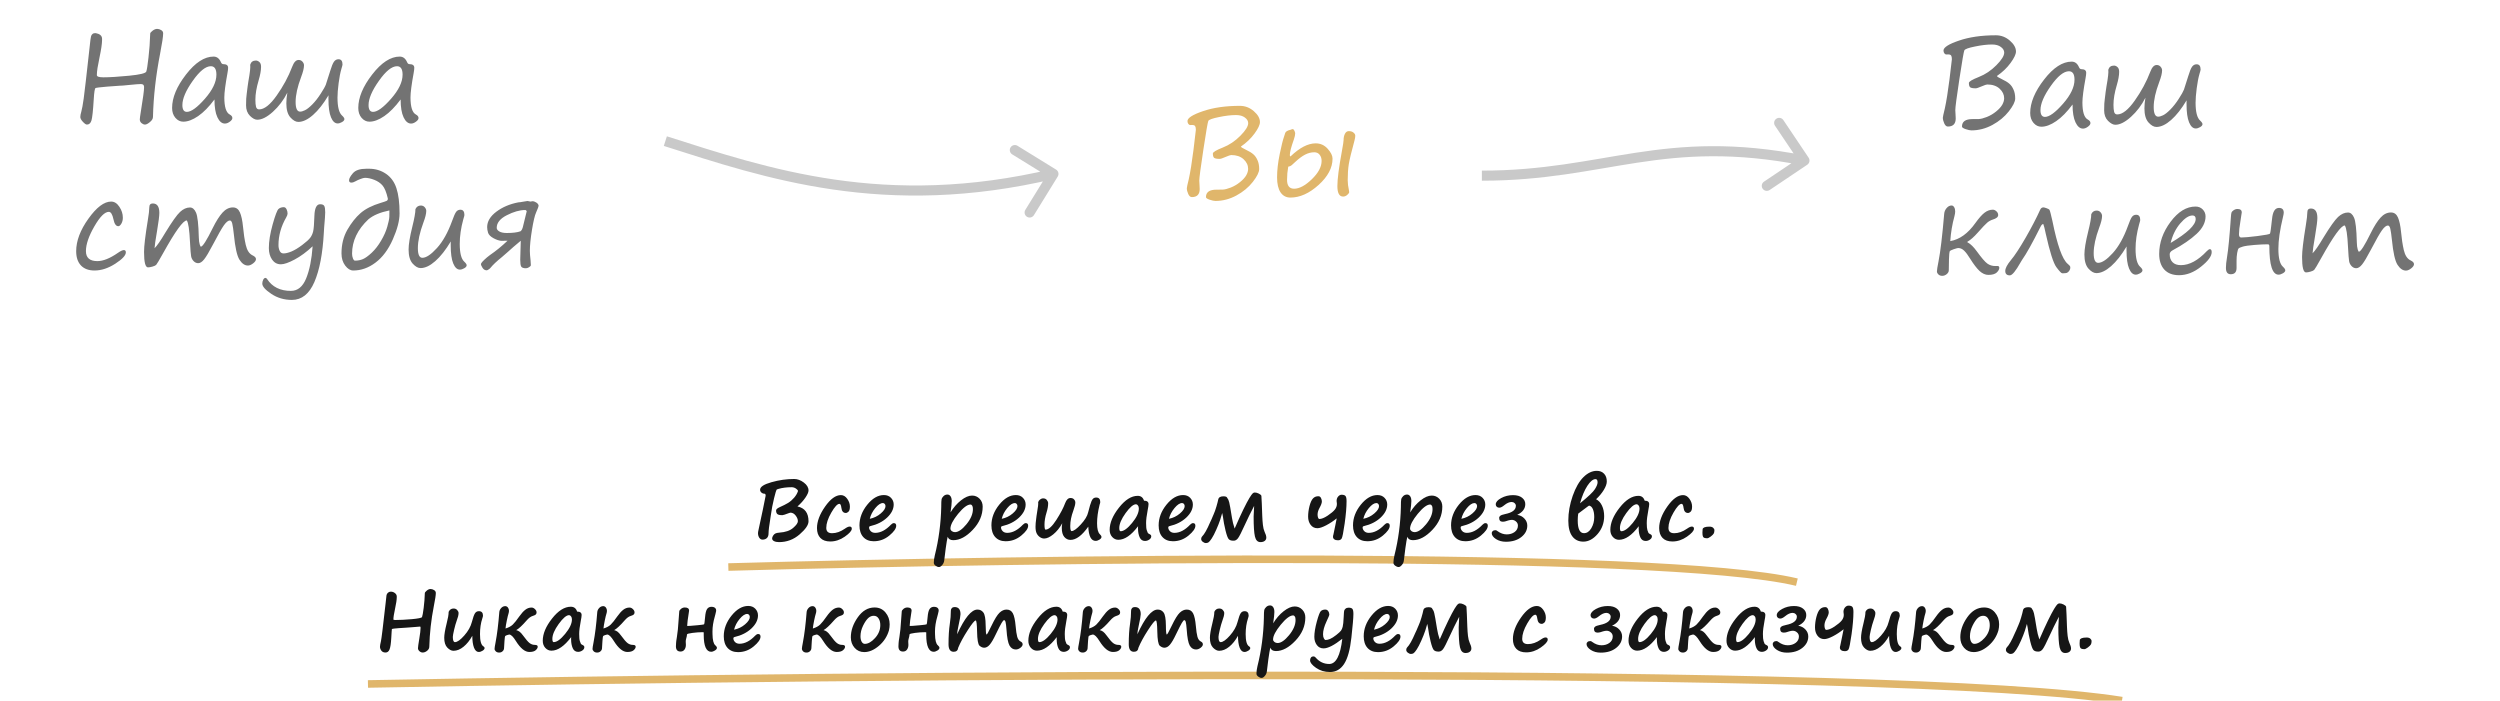
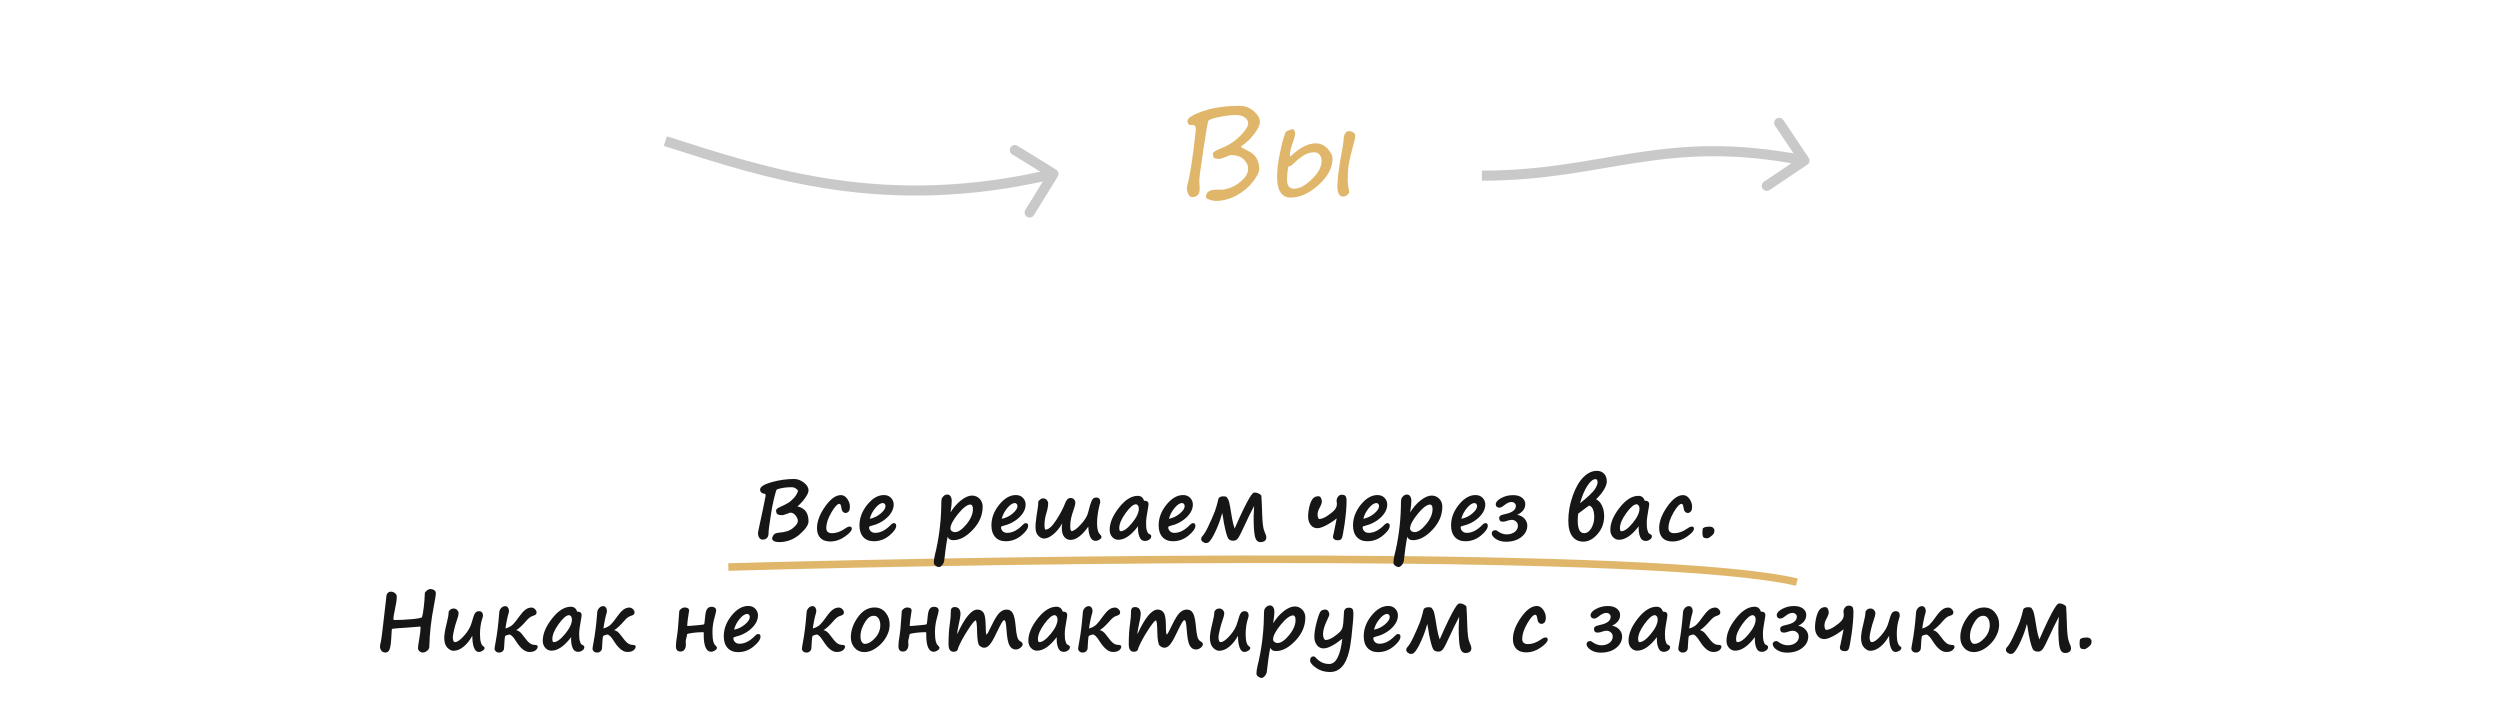
<svg xmlns="http://www.w3.org/2000/svg" width="496" height="139" viewBox="0 0 496 139" fill="none">
  <g clip-path="url(#clip0)">
    <path d="M209.855 35.025C210.145 34.555 209.999 33.939 209.529 33.649L201.869 28.924C201.399 28.634 200.783 28.78 200.493 29.25C200.203 29.72 200.349 30.336 200.819 30.626L207.628 34.826L203.427 41.635C203.137 42.105 203.283 42.721 203.753 43.011C204.223 43.301 204.84 43.155 205.13 42.685L209.855 35.025ZM131.7 28.953C151.722 35.324 175.442 43.48 209.234 35.473L208.773 33.527C175.565 41.396 152.316 33.414 132.307 27.047L131.7 28.953Z" fill="#C9C9C9" />
-     <path d="M32.367 6.668C32.367 7.246 32.167 8.566 31.769 10.629C30.917 15.004 30.444 19.195 30.35 23.203C30.35 23.547 30.151 23.883 29.752 24.211C29.354 24.547 29.026 24.715 28.768 24.715C28.541 24.715 28.315 24.621 28.088 24.434C27.869 24.254 27.752 24.02 27.737 23.73L27.737 23.684C27.737 23.488 27.811 22.938 27.959 22.031C28.374 19.492 28.581 17.949 28.581 17.402L28.581 17.227C28.581 16.859 28.366 16.676 27.936 16.676C27.6 16.676 26.885 16.73 25.792 16.84C24.698 16.957 23.971 17.016 23.612 17.016C23.385 17.016 22.581 17.074 21.198 17.191C19.815 17.309 19.069 17.402 18.96 17.473C18.803 17.512 18.682 18.266 18.596 19.734C18.463 21.938 18.315 23.32 18.151 23.883C17.986 24.438 17.686 24.715 17.248 24.715C17.053 24.715 16.787 24.535 16.451 24.176C16.123 23.824 15.951 23.52 15.936 23.262L15.936 23.18C15.936 22.938 16.002 22.59 16.135 22.137C16.276 21.645 16.432 20.785 16.604 19.559C16.776 18.324 17.155 15.039 17.741 9.703L17.941 7.91C17.995 7.387 18.089 7.043 18.222 6.879C18.363 6.707 18.503 6.613 18.644 6.598C18.785 6.582 18.906 6.574 19.007 6.574C19.804 6.723 20.218 7.082 20.249 7.652L20.249 7.945C20.249 8.648 20.081 9.797 19.745 11.391C19.393 13.031 19.218 14.172 19.218 14.812L19.218 14.906C19.218 15.195 19.651 15.34 20.518 15.34C21.768 15.34 23.468 15.234 25.616 15.023C27.772 14.812 28.909 14.535 29.026 14.191C29.143 13.848 29.288 12.922 29.46 11.414C29.64 9.898 29.753 8.316 29.8 6.668C29.8 6.527 29.956 6.336 30.269 6.094C30.589 5.852 30.89 5.73 31.171 5.73C31.445 5.73 31.71 5.809 31.968 5.965C32.234 6.121 32.367 6.332 32.367 6.598L32.367 6.668ZM42.549 19.734C41.455 21.203 40.373 22.305 39.303 23.039C38.232 23.773 37.252 24.141 36.361 24.141C35.76 24.141 35.24 23.887 34.803 23.379C34.365 22.871 34.146 22.219 34.146 21.422C34.147 19.367 35.065 17.156 36.901 14.789C38.737 12.414 40.561 11.227 42.374 11.227C43.03 11.227 43.518 11.602 43.838 12.352C43.94 12.602 44.1 12.727 44.319 12.727C44.944 12.727 45.256 12.969 45.256 13.453C45.256 13.695 45.217 14.027 45.139 14.449C44.717 16.754 44.506 18.379 44.506 19.324C44.506 21.215 44.865 22.348 45.584 22.723C45.928 22.91 46.099 23.141 46.099 23.414C46.099 23.656 45.931 23.898 45.596 24.141C45.26 24.391 44.935 24.516 44.623 24.516C44.021 24.516 43.525 24.102 43.135 23.273C42.744 22.445 42.549 21.266 42.549 19.734ZM41.834 13.137C40.803 13.137 39.604 14.105 38.237 16.043C36.869 17.973 36.186 19.574 36.185 20.848C36.185 21.746 36.482 22.195 37.076 22.195C37.935 22.195 39.127 21.328 40.65 19.594C42.174 17.859 42.936 16.266 42.936 14.812C42.936 13.695 42.569 13.137 41.834 13.137ZM65.177 18.902C64.177 20.582 63.154 21.883 62.107 22.805C61.06 23.727 60.087 24.188 59.189 24.188C58.673 24.188 58.146 23.887 57.607 23.285C57.075 22.684 56.81 21.758 56.81 20.508C56.81 19.867 56.877 19.16 57.009 18.387C56.267 19.855 55.314 21.117 54.15 22.172C52.986 23.227 51.947 23.754 51.032 23.754C50.595 23.754 50.115 23.496 49.591 22.98C49.076 22.465 48.818 21.77 48.818 20.895C48.818 19.887 48.861 19.129 48.947 18.621C49.017 18.16 49.076 17.684 49.123 17.191C49.17 16.801 49.224 16.434 49.287 16.09C49.592 14.41 49.709 13.328 49.639 12.844C49.803 12.289 50.182 12.012 50.775 12.012C51.01 12.012 51.236 12.109 51.455 12.305C51.682 12.492 51.795 12.805 51.795 13.242C51.795 13.961 51.635 14.859 51.314 15.938C50.885 17.383 50.669 18.664 50.669 19.781C50.669 20.391 50.712 20.863 50.798 21.199C50.892 21.535 51.095 21.703 51.408 21.703C52.439 21.703 53.599 20.789 54.888 18.961C56.185 17.133 57.213 15.227 57.971 13.242C58.307 12.344 58.729 11.895 59.236 11.895C59.565 11.895 59.826 12.012 60.022 12.246C60.217 12.473 60.314 12.711 60.314 12.961C60.314 13.508 60.123 14.285 59.74 15.293C59.013 17.223 58.65 18.867 58.65 20.227C58.65 21.508 58.947 22.148 59.54 22.148C59.806 22.148 60.13 22.055 60.513 21.867C60.904 21.68 61.384 21.301 61.955 20.73C62.525 20.152 63.08 19.445 63.619 18.609C64.166 17.766 64.51 17.156 64.65 16.781C64.791 16.398 65.076 15.504 65.506 14.098C65.779 13.184 66.029 12.566 66.256 12.246C66.49 11.918 66.791 11.754 67.158 11.754C67.689 11.754 67.955 12.105 67.955 12.809C67.955 12.895 67.881 13.18 67.732 13.664C67.514 14.414 67.33 15.367 67.181 16.523C67.033 17.672 66.959 18.621 66.959 19.371C66.959 21.199 67.259 22.383 67.861 22.922C68.173 23.211 68.329 23.445 68.329 23.625C68.329 23.844 68.169 24.043 67.849 24.223C67.536 24.402 67.251 24.492 66.993 24.492C66.447 24.492 66.005 24.086 65.669 23.273C65.333 22.461 65.165 21.262 65.166 19.676L65.166 19.289C65.166 19.164 65.169 19.035 65.177 18.902ZM79.485 19.734C78.392 21.203 77.309 22.305 76.239 23.039C75.169 23.773 74.188 24.141 73.298 24.141C72.696 24.141 72.177 23.887 71.739 23.379C71.302 22.871 71.083 22.219 71.083 21.422C71.083 19.367 72.001 17.156 73.837 14.789C75.673 12.414 77.498 11.227 79.31 11.227C79.966 11.227 80.455 11.602 80.775 12.352C80.876 12.602 81.037 12.727 81.255 12.727C81.88 12.727 82.193 12.969 82.193 13.453C82.193 13.695 82.154 14.027 82.076 14.449C81.654 16.754 81.442 18.379 81.442 19.324C81.442 21.215 81.802 22.348 82.52 22.723C82.864 22.91 83.036 23.141 83.036 23.414C83.036 23.656 82.868 23.898 82.532 24.141C82.196 24.391 81.872 24.516 81.559 24.516C80.958 24.516 80.462 24.102 80.071 23.273C79.681 22.445 79.485 21.266 79.485 19.734ZM78.771 13.137C77.74 13.137 76.54 14.105 75.173 16.043C73.806 17.973 73.122 19.574 73.122 20.848C73.122 21.746 73.419 22.195 74.013 22.195C74.872 22.195 76.063 21.328 77.587 19.594C79.111 17.859 79.872 16.266 79.872 14.812C79.873 13.695 79.505 13.137 78.771 13.137ZM18.758 53.668C17.586 53.668 16.684 53.332 16.051 52.66C15.426 51.988 15.114 51.047 15.114 49.836C15.114 47.797 15.923 45.648 17.54 43.391C19.157 41.125 20.661 39.992 22.052 39.992C22.685 39.992 23.228 40.336 23.681 41.023C24.142 41.703 24.372 42.426 24.372 43.191C24.372 43.652 24.27 44.051 24.067 44.387C23.872 44.715 23.673 44.879 23.47 44.879C23.017 44.879 22.696 44.422 22.509 43.508C22.298 42.523 21.993 42.031 21.595 42.031C20.782 42.031 19.821 42.996 18.712 44.926C17.602 46.855 17.048 48.484 17.047 49.812C17.047 51.141 17.801 51.805 19.309 51.805C20.457 51.805 21.809 51.266 23.364 50.188C23.911 49.805 24.313 49.613 24.571 49.613C24.837 49.613 24.969 49.766 24.969 50.07C24.969 50.664 24.27 51.414 22.872 52.32C21.473 53.219 20.102 53.668 18.758 53.668ZM37.051 43.73C36.325 43.746 34.77 45.898 32.387 50.188C31.582 51.633 31.113 52.422 30.98 52.555C30.848 52.68 30.602 52.793 30.242 52.895C29.891 52.996 29.598 53.047 29.363 53.047C28.84 53.047 28.578 52.027 28.578 49.988C28.578 48.84 28.825 46.762 29.317 43.754C29.52 42.535 29.622 41.664 29.622 41.141C29.622 40.625 29.852 40.367 30.313 40.367C31.18 40.367 31.614 40.992 31.614 42.242C31.614 42.828 31.469 43.977 31.18 45.688C30.844 47.641 30.672 48.828 30.664 49.25C31.149 48.781 31.86 47.754 32.797 46.168C34.126 43.996 35.102 42.621 35.727 42.043C36.36 41.457 37.012 41.164 37.684 41.164C38.192 41.164 38.594 41.504 38.891 42.184C39.196 42.863 39.379 44.484 39.442 47.047C39.457 47.688 39.516 48.164 39.617 48.477C39.719 48.789 39.793 48.945 39.84 48.945C40.207 48.945 41.004 47.695 42.231 45.195C42.887 43.875 43.524 42.871 44.141 42.184C44.766 41.496 45.458 41.152 46.215 41.152C46.848 41.152 47.309 41.48 47.598 42.137C47.887 42.785 48.094 43.75 48.219 45.031C48.336 46.328 48.516 47.516 48.758 48.594C49.008 49.672 49.461 50.363 50.117 50.668C50.563 50.879 50.785 51.125 50.785 51.406C50.785 51.68 50.598 51.961 50.223 52.25C49.848 52.539 49.504 52.684 49.191 52.684C48.566 52.684 48.008 52.301 47.516 51.535C47.023 50.77 46.653 49.113 46.403 46.566C46.293 45.543 46.188 44.816 46.086 44.387C45.985 43.957 45.825 43.742 45.606 43.742C45.278 43.742 44.887 44.055 44.434 44.68C43.989 45.305 43.266 46.574 42.266 48.488C41.484 49.98 40.891 50.977 40.484 51.477C40.086 51.969 39.699 52.215 39.324 52.215C38.988 52.215 38.688 52.082 38.422 51.816C38.156 51.543 37.988 51.219 37.918 50.844C37.848 50.461 37.774 49.527 37.696 48.043C37.578 45.574 37.364 44.137 37.051 43.73ZM62.023 48.863C60.836 49.98 59.648 50.855 58.461 51.488C57.273 52.121 56.363 52.438 55.73 52.438C55.003 52.438 54.421 52.129 53.984 51.512C53.554 50.887 53.34 50.121 53.34 49.215C53.34 47.895 53.59 46.336 54.09 44.539C54.598 42.734 54.984 41.711 55.25 41.469C55.516 41.227 55.867 41.105 56.305 41.105C56.539 41.105 56.723 41.246 56.856 41.527C56.988 41.801 57.055 42.082 57.055 42.371C57.055 42.566 56.965 42.82 56.785 43.133C55.762 44.906 55.25 46.738 55.25 48.629C55.25 49.066 55.332 49.453 55.496 49.789C55.66 50.117 55.91 50.281 56.246 50.281C56.675 50.281 57.203 50.152 57.828 49.895C58.461 49.629 59.172 49.199 59.961 48.605C60.75 48.012 61.281 47.531 61.554 47.164C61.828 46.797 62.019 46.379 62.129 45.91C62.246 45.441 62.328 44.426 62.375 42.863C62.422 41.301 62.801 40.52 63.512 40.52C63.934 40.52 64.207 40.633 64.332 40.859C64.457 41.078 64.52 41.5 64.52 42.125C64.52 42.594 64.449 43.609 64.308 45.172C64.277 45.523 64.258 45.848 64.25 46.145C64.023 50.316 63.398 53.586 62.374 55.953C61.351 58.32 59.862 59.504 57.909 59.504C56.378 59.504 55.015 59.102 53.819 58.297C52.632 57.5 52.038 56.824 52.038 56.27C52.038 56.012 52.097 55.758 52.214 55.508C52.339 55.258 52.495 55.133 52.683 55.133C52.777 55.133 52.878 55.207 52.988 55.355C54.011 56.926 55.585 57.711 57.71 57.711C59.062 57.711 60.073 56.883 60.745 55.227C61.417 53.578 61.843 51.457 62.023 48.863ZM76.941 39.359C76.66 38.141 76.312 37.289 75.898 36.805C75.484 36.32 74.938 35.945 74.258 35.68C73.578 35.414 72.965 35.281 72.418 35.281C72.207 35.281 71.895 35.363 71.481 35.527C71.074 35.684 70.762 35.828 70.543 35.961C70.238 36.141 69.957 36.23 69.699 36.23C69.402 36.23 69.254 36.074 69.254 35.762C69.254 35.426 69.508 34.961 70.016 34.367C70.524 33.773 71.418 33.477 72.699 33.477H73.203C74.477 33.477 75.602 33.812 76.578 34.484C77.555 35.148 78.246 36.102 78.652 37.344C79.066 38.586 79.273 40.254 79.273 42.348C79.273 43.77 78.824 45.492 77.925 47.516C77.027 49.539 75.882 51.07 74.491 52.109C73.108 53.148 71.636 53.668 70.073 53.668C69.511 53.668 68.983 53.344 68.491 52.695C67.999 52.047 67.753 51.242 67.753 50.281C67.753 48.508 68.14 46.945 68.913 45.594C69.695 44.234 70.566 43.133 71.527 42.289C72.496 41.445 73.832 40.766 75.535 40.25C76.097 40.086 76.48 39.957 76.683 39.863C76.886 39.77 76.972 39.602 76.941 39.359ZM77.257 41.75C75.453 42.117 74.07 42.699 73.109 43.496C70.937 45.527 69.851 47.805 69.851 50.328C69.851 50.664 69.909 50.98 70.026 51.277C70.144 51.566 70.276 51.711 70.425 51.711C71.003 51.711 71.53 51.609 72.007 51.406C72.484 51.203 73.066 50.781 73.753 50.141C74.441 49.492 75.062 48.691 75.617 47.738C76.179 46.785 76.585 45.867 76.835 44.984C77.093 44.102 77.23 43.426 77.246 42.957C77.261 42.48 77.265 42.078 77.257 41.75ZM89.432 47.902C88.432 49.582 87.409 50.883 86.362 51.805C85.315 52.727 84.342 53.188 83.444 53.188C82.928 53.188 82.401 52.887 81.862 52.285C81.331 51.684 81.065 50.758 81.065 49.508C81.065 48.484 81.311 46.977 81.804 44.984C82.218 43.32 82.425 42.152 82.425 41.48C82.652 41.012 83.007 40.777 83.492 40.777C83.82 40.777 84.081 40.895 84.277 41.129C84.472 41.355 84.57 41.594 84.57 41.844C84.57 42.391 84.378 43.168 83.995 44.176C83.269 46.137 82.905 47.82 82.905 49.227C82.905 50.508 83.202 51.148 83.796 51.148C84.553 51.148 85.518 50.504 86.69 49.215C87.862 47.926 88.866 46.129 89.702 43.824C90.03 42.902 90.296 42.305 90.499 42.031C90.71 41.75 90.991 41.609 91.343 41.609C91.874 41.609 92.14 41.961 92.14 42.664C92.14 42.75 92.066 43.035 91.917 43.52C91.448 45.23 91.214 46.848 91.214 48.371C91.213 50.199 91.514 51.383 92.116 51.922C92.428 52.211 92.585 52.445 92.585 52.625C92.585 52.844 92.424 53.043 92.104 53.223C91.791 53.402 91.506 53.492 91.249 53.492C90.702 53.492 90.26 53.086 89.924 52.273C89.588 51.461 89.421 50.262 89.421 48.676L89.421 48.289C89.421 48.164 89.425 48.035 89.432 47.902ZM106.858 40.754C106.858 40.965 106.694 41.43 106.366 42.148C106.1 42.727 105.827 43.875 105.545 45.594C105.264 47.312 105.123 48.707 105.123 49.777C105.123 50.246 105.17 50.875 105.264 51.664C105.303 52.039 105.322 52.352 105.322 52.602C105.322 52.734 105.205 52.871 104.971 53.012C104.744 53.152 104.537 53.223 104.35 53.223C103.865 53.223 103.553 53.113 103.412 52.895C103.279 52.676 103.213 52.227 103.213 51.547L103.319 47.762C102.147 48.738 101.311 49.461 100.811 49.93C100.24 50.453 99.842 50.801 99.615 50.973C98.537 51.84 97.756 52.578 97.272 53.188C97.193 53.281 97.072 53.379 96.908 53.48C96.744 53.582 96.631 53.633 96.568 53.633C96.225 53.633 95.947 53.469 95.736 53.141C95.525 52.812 95.42 52.562 95.42 52.391C95.42 52.195 95.819 51.754 96.615 51.066C96.834 50.879 97.045 50.715 97.248 50.574C98.404 49.785 99.553 48.848 100.694 47.762L99.416 47.773C98.995 47.742 98.491 47.57 97.905 47.258C97.327 46.938 96.971 46.582 96.838 46.191C96.713 45.793 96.651 45.418 96.651 45.066C96.651 43.941 97.257 42.922 98.468 42.008C99.678 41.094 101.139 40.473 102.85 40.145C103.046 40.145 103.382 40.098 103.858 40.004C104.335 39.918 104.604 39.875 104.667 39.875C104.745 39.875 104.936 39.914 105.241 39.992L105.628 39.922C105.87 39.922 106.12 40.004 106.378 40.168C106.636 40.324 106.796 40.52 106.858 40.754ZM104.503 41.902C104.417 41.746 104.319 41.668 104.21 41.668C103.116 41.668 101.897 42.012 100.553 42.699C99.217 43.379 98.549 44.211 98.549 45.195C98.549 45.477 98.721 45.719 99.065 45.922C99.416 46.125 99.916 46.227 100.565 46.227C101.737 46.227 102.635 46.113 103.26 45.887C103.448 45.762 103.6 45.504 103.717 45.113L104.503 41.902Z" fill="#161616" fill-opacity="0.6" />
-     <path d="M396.194 15.074C396.194 15.191 396.507 15.395 397.132 15.684C397.827 16.012 398.339 16.324 398.667 16.621C399.003 16.91 399.276 17.301 399.487 17.793C399.706 18.277 399.815 18.859 399.815 19.539C399.815 20.164 399.393 21.016 398.549 22.094C397.713 23.164 396.627 24.062 395.292 24.789C393.963 25.508 392.577 25.867 391.131 25.867C390.858 25.867 390.475 25.785 389.983 25.621C389.498 25.457 389.256 25.285 389.256 25.105C389.256 24.121 389.952 23.629 391.342 23.629C391.772 23.637 392.194 23.633 392.608 23.617C393.022 23.594 393.549 23.457 394.19 23.207C394.838 22.949 395.448 22.59 396.018 22.129C396.589 21.668 396.999 21.219 397.249 20.781C397.499 20.336 397.624 19.91 397.624 19.504C397.624 18.785 397.323 18.148 396.722 17.594C396.12 17.039 395.3 16.762 394.261 16.762C394.105 16.762 393.733 16.887 393.147 17.137C392.561 17.395 392.179 17.523 391.999 17.523C391.39 17.523 391.007 17.445 390.851 17.289C390.702 17.133 390.628 16.855 390.628 16.457C390.628 16.184 391.284 15.789 392.597 15.273C393.886 14.766 395.046 13.988 396.077 12.941C397.117 11.895 397.636 11.059 397.636 10.434C397.636 10.012 397.417 9.641 396.98 9.32C396.55 8.992 395.96 8.828 395.21 8.828C394.242 8.828 393.117 8.961 391.835 9.227C390.554 9.484 389.851 9.738 389.726 9.988C389.609 10.238 389.281 12.141 388.741 15.695C388.202 19.242 387.932 21.293 387.932 21.848C387.932 22.145 387.948 22.43 387.979 22.703C388.003 22.984 388.014 23.25 388.014 23.5C388.014 24.57 387.495 25.105 386.456 25.105C386.166 25.105 385.928 24.898 385.741 24.484C385.553 24.07 385.46 23.691 385.46 23.348C385.46 23.199 385.589 22.602 385.846 21.555C386.159 20.133 386.472 18.188 386.784 15.719C387.097 13.242 387.253 11.922 387.253 11.758C387.253 11.43 387.206 11.188 387.113 11.031C387.027 10.875 386.824 10.797 386.503 10.797C386.378 10.797 386.253 10.801 386.128 10.809C386.011 10.816 385.89 10.742 385.765 10.586C385.648 10.43 385.589 10.242 385.589 10.023C385.589 9.406 386.613 8.75 388.66 8.055C390.707 7.352 393.148 7 395.984 7C397.023 7 397.945 7.352 398.75 8.055C399.562 8.758 399.968 9.48 399.968 10.223C399.968 10.754 399.613 11.508 398.902 12.484C398.198 13.453 397.296 14.316 396.194 15.074ZM411.194 20.734C410.1 22.203 409.018 23.305 407.947 24.039C406.877 24.773 405.896 25.141 405.006 25.141C404.404 25.141 403.885 24.887 403.447 24.379C403.01 23.871 402.791 23.219 402.791 22.422C402.791 20.367 403.709 18.156 405.545 15.789C407.382 13.414 409.206 12.227 411.018 12.227C411.675 12.227 412.163 12.602 412.483 13.352C412.585 13.602 412.745 13.727 412.964 13.727C413.589 13.727 413.901 13.969 413.901 14.453C413.901 14.695 413.862 15.027 413.784 15.449C413.362 17.754 413.151 19.379 413.151 20.324C413.151 22.215 413.51 23.348 414.229 23.723C414.572 23.91 414.744 24.141 414.744 24.414C414.744 24.656 414.576 24.898 414.24 25.141C413.904 25.391 413.58 25.516 413.268 25.516C412.666 25.516 412.17 25.102 411.779 24.273C411.389 23.445 411.194 22.266 411.194 20.734ZM410.479 14.137C409.448 14.137 408.249 15.105 406.881 17.043C405.514 18.973 404.83 20.574 404.83 21.848C404.83 22.746 405.127 23.195 405.721 23.195C406.58 23.195 407.772 22.328 409.295 20.594C410.819 18.859 411.581 17.266 411.581 15.812C411.581 14.695 411.214 14.137 410.479 14.137ZM433.822 19.902C432.822 21.582 431.798 22.883 430.752 23.805C429.705 24.727 428.732 25.188 427.834 25.188C427.318 25.188 426.791 24.887 426.252 24.285C425.72 23.684 425.455 22.758 425.455 21.508C425.455 20.867 425.521 20.16 425.654 19.387C424.912 20.855 423.959 22.117 422.795 23.172C421.63 24.227 420.591 24.754 419.677 24.754C419.24 24.754 418.759 24.496 418.236 23.98C417.72 23.465 417.463 22.77 417.463 21.895C417.463 20.887 417.506 20.129 417.592 19.621C417.662 19.16 417.721 18.684 417.768 18.191C417.814 17.801 417.869 17.434 417.932 17.09C418.236 15.41 418.354 14.328 418.283 13.844C418.448 13.289 418.826 13.012 419.42 13.012C419.655 13.012 419.881 13.109 420.1 13.305C420.326 13.492 420.44 13.805 420.44 14.242C420.44 14.961 420.279 15.859 419.959 16.938C419.529 18.383 419.314 19.664 419.314 20.781C419.314 21.391 419.357 21.863 419.443 22.199C419.537 22.535 419.74 22.703 420.052 22.703C421.084 22.703 422.244 21.789 423.533 19.961C424.83 18.133 425.858 16.227 426.615 14.242C426.951 13.344 427.373 12.895 427.881 12.895C428.209 12.895 428.471 13.012 428.666 13.246C428.862 13.473 428.959 13.711 428.959 13.961C428.959 14.508 428.768 15.285 428.385 16.293C427.658 18.223 427.295 19.867 427.295 21.227C427.295 22.508 427.591 23.148 428.185 23.148C428.451 23.148 428.775 23.055 429.158 22.867C429.549 22.68 430.029 22.301 430.599 21.73C431.17 21.152 431.724 20.445 432.264 19.609C432.81 18.766 433.154 18.156 433.295 17.781C433.436 17.398 433.721 16.504 434.151 15.098C434.424 14.184 434.674 13.566 434.901 13.246C435.135 12.918 435.436 12.754 435.803 12.754C436.334 12.754 436.6 13.105 436.6 13.809C436.6 13.895 436.526 14.18 436.377 14.664C436.158 15.414 435.975 16.367 435.826 17.523C435.678 18.672 435.603 19.621 435.603 20.371C435.603 22.199 435.904 23.383 436.505 23.922C436.818 24.211 436.974 24.445 436.974 24.625C436.974 24.844 436.814 25.043 436.494 25.223C436.181 25.402 435.896 25.492 435.638 25.492C435.091 25.492 434.65 25.086 434.314 24.273C433.978 23.461 433.81 22.262 433.81 20.676L433.81 20.289C433.81 20.164 433.814 20.035 433.822 19.902ZM386.935 47.836C388.786 47.516 390.446 46.32 391.915 44.25C392.603 43.289 393.204 42.609 393.72 42.211C394.244 41.805 394.798 41.602 395.384 41.602C395.619 41.602 395.853 41.707 396.087 41.918C396.322 42.129 396.439 42.379 396.439 42.668C396.439 43.051 396.076 43.352 395.349 43.57C394.966 43.688 394.607 43.887 394.271 44.168C393.935 44.449 393.298 45.121 392.361 46.184C391.626 47.012 390.966 47.594 390.38 47.93C390.325 47.961 390.298 47.988 390.298 48.012C390.298 48.043 390.333 48.074 390.403 48.105C390.974 48.41 391.575 49 392.208 49.875C393.13 51.148 393.821 51.953 394.282 52.289C394.743 52.617 395.27 52.781 395.864 52.781L396.251 52.77C396.524 52.754 396.661 52.875 396.661 53.133C396.661 53.43 396.493 53.738 396.157 54.059C395.821 54.379 395.266 54.539 394.493 54.539C393.899 54.539 393.321 54.285 392.758 53.777C392.204 53.262 391.567 52.43 390.848 51.281C390.434 50.602 390.048 50.086 389.688 49.734C389.329 49.383 388.931 49.207 388.493 49.207C388.399 49.207 388.11 49.285 387.626 49.441C387.142 49.598 386.868 49.75 386.806 49.898C386.751 50.039 386.708 50.559 386.677 51.457C386.653 52.348 386.641 53.066 386.641 53.613C386.641 53.902 386.505 54.16 386.231 54.387C385.958 54.613 385.661 54.727 385.34 54.727C385.012 54.727 384.755 54.629 384.567 54.434C384.38 54.246 384.286 54.051 384.286 53.848C384.286 53.566 384.391 52.902 384.602 51.855C384.977 49.949 385.353 46.805 385.728 42.422C385.759 42 385.919 41.621 386.208 41.285C386.498 40.941 386.826 40.77 387.193 40.77C387.396 40.77 387.564 40.879 387.697 41.098C387.837 41.316 387.908 41.598 387.908 41.941C387.908 42.215 387.861 42.527 387.767 42.879C387.322 44.496 387.044 46.148 386.935 47.836ZM405.391 44.449C405.204 44.441 405.02 44.621 404.841 44.988C403.223 48.223 402 50.418 401.172 51.574C401.102 51.676 401.012 51.824 400.903 52.02C399.926 53.762 399.211 54.633 398.758 54.633C398.149 54.633 397.844 54.34 397.844 53.754C397.844 53.223 398.223 52.5 398.981 51.586C399.715 50.719 400.68 49.25 401.876 47.18C403.071 45.102 404.04 43.238 404.782 41.59C404.923 41.293 405.134 41.145 405.415 41.145C405.532 41.145 405.739 41.199 406.036 41.309C406.341 41.41 406.536 41.523 406.622 41.648C406.708 41.773 406.899 42.5 407.196 43.828C408.157 48.617 409.168 51.457 410.231 52.348C410.481 52.566 410.629 52.715 410.676 52.793C410.723 52.863 410.746 52.965 410.746 53.098C410.746 53.34 410.668 53.562 410.512 53.766C410.356 53.961 410.203 54.086 410.055 54.141C409.906 54.195 409.602 54.223 409.141 54.223C408.977 54.223 408.594 53.82 407.992 53.016C407.391 52.203 406.688 49.996 405.883 46.395C405.688 45.426 405.524 44.777 405.391 44.449ZM421.914 48.902C420.914 50.582 419.89 51.883 418.844 52.805C417.797 53.727 416.824 54.188 415.925 54.188C415.41 54.188 414.883 53.887 414.344 53.285C413.812 52.684 413.547 51.758 413.547 50.508C413.547 49.484 413.793 47.977 414.285 45.984C414.7 44.32 414.907 43.152 414.907 42.48C415.133 42.012 415.489 41.777 415.973 41.777C416.301 41.777 416.563 41.895 416.758 42.129C416.954 42.355 417.051 42.594 417.051 42.844C417.051 43.391 416.86 44.168 416.477 45.176C415.75 47.137 415.387 48.82 415.387 50.227C415.387 51.508 415.683 52.148 416.277 52.148C417.035 52.148 418 51.504 419.172 50.215C420.344 48.926 421.348 47.129 422.184 44.824C422.512 43.902 422.778 43.305 422.981 43.031C423.192 42.75 423.473 42.609 423.825 42.609C424.356 42.609 424.621 42.961 424.621 43.664C424.621 43.75 424.547 44.035 424.399 44.52C423.93 46.23 423.695 47.848 423.695 49.371C423.695 51.199 423.996 52.383 424.597 52.922C424.91 53.211 425.066 53.445 425.066 53.625C425.066 53.844 424.906 54.043 424.586 54.223C424.273 54.402 423.988 54.492 423.73 54.492C423.183 54.492 422.742 54.086 422.406 53.273C422.07 52.461 421.902 51.262 421.902 49.676L421.902 49.289C421.902 49.164 421.906 49.035 421.914 48.902ZM438.8 50.027C438.8 50.824 438.093 51.785 436.679 52.91C435.273 54.035 433.82 54.598 432.32 54.598C431.062 54.598 430.089 54.227 429.402 53.484C428.722 52.742 428.382 51.707 428.382 50.379C428.382 48.145 429.136 46.02 430.644 44.004C432.152 41.988 433.801 40.98 435.59 40.98C436.176 40.98 436.652 41.172 437.02 41.555C437.395 41.938 437.582 42.398 437.582 42.938C437.582 44.141 436.992 45.293 435.812 46.395C434.632 47.496 433.054 48.578 431.078 49.641C430.671 49.852 430.468 50.125 430.468 50.461C430.468 51.109 430.656 51.629 431.031 52.02C431.406 52.41 431.96 52.605 432.695 52.605C434.374 52.605 436.089 51.676 437.839 49.816C438.097 49.559 438.292 49.43 438.425 49.43C438.675 49.43 438.8 49.629 438.8 50.027ZM430.656 48.199C433.968 46.23 435.625 44.648 435.625 43.453C435.625 42.984 435.414 42.75 434.992 42.75C434.273 42.75 433.461 43.277 432.555 44.332C431.656 45.387 431.023 46.676 430.656 48.199ZM450.366 46.348C450.452 46.184 450.589 45.203 450.777 43.406C450.917 41.969 451.375 41.25 452.148 41.25C452.781 41.25 453.097 41.566 453.097 42.199C453.097 42.348 453.042 42.648 452.933 43.102C452.331 45.594 452.03 47.684 452.03 49.371C452.03 51.199 452.331 52.383 452.932 52.922C453.245 53.211 453.401 53.445 453.401 53.625C453.401 53.844 453.241 54.043 452.921 54.223C452.608 54.402 452.323 54.492 452.065 54.492C450.846 54.492 450.237 52.609 450.237 48.844C450.237 48.594 450.144 48.469 449.956 48.469C449.222 48.469 448.323 48.512 447.261 48.598C446.198 48.684 445.437 48.793 444.976 48.926C444.523 49.059 444.241 49.184 444.132 49.301C444.03 49.41 443.937 49.711 443.851 50.203C443.772 50.688 443.733 51.191 443.733 51.715L443.733 53.156C443.733 53.992 443.35 54.41 442.585 54.41C441.944 54.41 441.624 53.992 441.624 53.156C441.624 52.609 441.694 51.914 441.835 51.07C442.093 49.523 442.351 46.859 442.609 43.078C442.64 42.586 442.683 42.273 442.738 42.141C442.792 42.008 442.933 41.863 443.16 41.707C443.394 41.543 443.648 41.461 443.921 41.461C444.484 41.461 444.765 41.691 444.765 42.152C444.765 42.223 444.675 42.809 444.495 43.91C444.308 45.012 444.214 45.867 444.214 46.477C444.214 46.906 444.362 47.121 444.659 47.121C445.253 47.121 446.339 47.023 447.917 46.828C449.495 46.625 450.312 46.465 450.366 46.348ZM465.202 44.73C464.475 44.746 462.921 46.898 460.538 51.188C459.733 52.633 459.264 53.422 459.131 53.555C458.998 53.68 458.752 53.793 458.393 53.895C458.041 53.996 457.748 54.047 457.514 54.047C456.99 54.047 456.729 53.027 456.729 50.988C456.729 49.84 456.975 47.762 457.468 44.754C457.671 43.535 457.772 42.664 457.772 42.141C457.773 41.625 458.003 41.367 458.464 41.367C459.331 41.367 459.765 41.992 459.765 43.242C459.765 43.828 459.62 44.977 459.331 46.688C458.995 48.641 458.823 49.828 458.815 50.25C459.299 49.781 460.01 48.754 460.948 47.168C462.276 44.996 463.253 43.621 463.878 43.043C464.511 42.457 465.163 42.164 465.835 42.164C466.343 42.164 466.745 42.504 467.042 43.184C467.347 43.863 467.53 45.484 467.592 48.047C467.608 48.688 467.667 49.164 467.768 49.477C467.87 49.789 467.944 49.945 467.991 49.945C468.358 49.945 469.155 48.695 470.382 46.195C471.038 44.875 471.675 43.871 472.292 43.184C472.917 42.496 473.608 42.152 474.366 42.152C474.999 42.152 475.46 42.48 475.749 43.137C476.038 43.785 476.245 44.75 476.37 46.031C476.487 47.328 476.667 48.516 476.909 49.594C477.159 50.672 477.612 51.363 478.268 51.668C478.713 51.879 478.936 52.125 478.936 52.406C478.936 52.68 478.748 52.961 478.373 53.25C477.998 53.539 477.655 53.684 477.342 53.684C476.717 53.684 476.159 53.301 475.666 52.535C475.174 51.77 474.803 50.113 474.553 47.566C474.444 46.543 474.339 45.816 474.237 45.387C474.136 44.957 473.975 44.742 473.757 44.742C473.429 44.742 473.038 45.055 472.585 45.68C472.139 46.305 471.417 47.574 470.417 49.488C469.635 50.98 469.041 51.977 468.635 52.477C468.237 52.969 467.85 53.215 467.475 53.215C467.139 53.215 466.838 53.082 466.573 52.816C466.307 52.543 466.139 52.219 466.069 51.844C465.998 51.461 465.924 50.527 465.846 49.043C465.729 46.574 465.514 45.137 465.202 44.73Z" fill="#161616" fill-opacity="0.6" />
    <path d="M246.2 29.074C246.2 29.191 246.512 29.395 247.137 29.684C247.833 30.012 248.344 30.324 248.672 30.621C249.008 30.91 249.282 31.301 249.493 31.793C249.711 32.277 249.821 32.859 249.821 33.539C249.821 34.164 249.399 35.016 248.555 36.094C247.719 37.164 246.633 38.062 245.297 38.789C243.969 39.508 242.582 39.867 241.137 39.867C240.863 39.867 240.48 39.785 239.988 39.621C239.504 39.457 239.262 39.285 239.262 39.105C239.262 38.121 239.957 37.629 241.348 37.629C241.777 37.637 242.199 37.633 242.613 37.617C243.027 37.594 243.555 37.457 244.195 37.207C244.844 36.949 245.453 36.59 246.024 36.129C246.594 35.668 247.004 35.219 247.254 34.781C247.504 34.336 247.629 33.91 247.629 33.504C247.629 32.785 247.329 32.148 246.727 31.594C246.125 31.039 245.305 30.762 244.266 30.762C244.11 30.762 243.739 30.887 243.153 31.137C242.567 31.395 242.184 31.523 242.004 31.523C241.395 31.523 241.012 31.445 240.856 31.289C240.708 31.133 240.633 30.855 240.633 30.457C240.633 30.184 241.29 29.789 242.602 29.273C243.891 28.766 245.051 27.988 246.083 26.941C247.122 25.895 247.641 25.059 247.642 24.434C247.642 24.012 247.423 23.641 246.985 23.32C246.556 22.992 245.966 22.828 245.216 22.828C244.247 22.828 243.122 22.961 241.841 23.227C240.56 23.484 239.856 23.738 239.731 23.988C239.614 24.238 239.286 26.141 238.747 29.695C238.207 33.242 237.938 35.293 237.938 35.848C237.938 36.145 237.953 36.43 237.985 36.703C238.008 36.984 238.02 37.25 238.02 37.5C238.02 38.57 237.5 39.105 236.461 39.105C236.172 39.105 235.934 38.898 235.746 38.484C235.559 38.07 235.465 37.691 235.465 37.348C235.465 37.199 235.594 36.602 235.852 35.555C236.164 34.133 236.477 32.188 236.79 29.719C237.102 27.242 237.259 25.922 237.259 25.758C237.259 25.43 237.212 25.188 237.118 25.031C237.032 24.875 236.829 24.797 236.509 24.797C236.384 24.797 236.259 24.801 236.134 24.809C236.016 24.816 235.895 24.742 235.77 24.586C235.653 24.43 235.595 24.242 235.595 24.023C235.595 23.406 236.618 22.75 238.665 22.055C240.712 21.352 243.153 21 245.989 21C247.028 21 247.95 21.352 248.755 22.055C249.567 22.758 249.974 23.48 249.974 24.223C249.974 24.754 249.618 25.508 248.907 26.484C248.204 27.453 247.301 28.316 246.2 29.074ZM256.137 25.723C256.239 25.652 256.352 25.617 256.477 25.617C256.672 25.617 256.836 25.879 256.969 26.402C256.969 26.738 256.879 27.164 256.699 27.68C256.168 29.156 255.902 30.188 255.902 30.773C255.902 30.93 255.949 31.016 256.043 31.031C257.84 29.305 259.504 28.441 261.035 28.441C261.981 28.441 262.774 28.801 263.414 29.52C264.055 30.23 264.375 30.883 264.375 31.477C264.375 33.289 263.449 35.031 261.597 36.703C259.753 38.367 257.894 39.199 256.019 39.199C255.183 39.199 254.531 38.855 254.062 38.168C253.601 37.473 253.371 36.48 253.371 35.191C253.371 33.793 253.547 32.246 253.898 30.551C254.25 28.855 254.531 27.723 254.742 27.152C254.828 26.91 254.907 26.664 254.977 26.414C255.055 26.102 255.442 25.871 256.137 25.723ZM255.586 33.07C255.43 33.938 255.351 34.805 255.351 35.672C255.351 36.852 255.816 37.441 256.746 37.441C257.793 37.441 258.964 36.816 260.261 35.566C261.558 34.316 262.207 33.102 262.207 31.922C262.207 31.438 262.078 31.031 261.82 30.703C261.563 30.375 261.207 30.211 260.754 30.211C260.137 30.211 259.527 30.367 258.926 30.68C258.332 30.984 257.668 31.48 256.934 32.168C256.652 32.434 256.426 32.641 256.254 32.789C256.09 32.93 255.867 33.023 255.586 33.07ZM267.386 35.766C267.386 36.359 267.468 37.027 267.632 37.77C267.664 37.91 267.679 38.027 267.679 38.121C267.679 38.262 267.55 38.445 267.293 38.672C267.035 38.891 266.761 39 266.472 39C265.714 39 265.336 38.305 265.336 36.914C265.336 35.531 265.637 33.211 266.238 29.953C266.457 28.766 266.567 28.047 266.567 27.797C266.567 27.305 266.657 26.887 266.836 26.543C267.016 26.191 267.27 26.016 267.598 26.016C267.996 26.016 268.309 26.113 268.535 26.309C268.77 26.496 268.887 26.707 268.887 26.941C268.887 27.176 268.832 27.5 268.723 27.914C268.113 30.141 267.738 31.699 267.598 32.59C267.457 33.48 267.387 34.539 267.386 35.766Z" fill="#E0B66B" />
    <path d="M358.563 32.683C359.021 32.375 359.143 31.753 358.836 31.295L353.818 23.824C353.51 23.365 352.888 23.243 352.43 23.551C351.971 23.859 351.849 24.48 352.157 24.939L356.618 31.58L349.977 36.04C349.518 36.348 349.396 36.969 349.704 37.428C350.012 37.886 350.633 38.008 351.092 37.701L358.563 32.683ZM294.005 35.852C306.356 35.852 315.483 33.704 324.843 32.279C334.204 30.853 343.957 30.112 357.813 32.834L358.198 30.871C344.053 28.093 334.057 28.852 324.542 30.301C315.028 31.751 306.155 33.852 294.005 33.852L294.005 35.852Z" fill="#C9C9C9" />
    <path d="M144.5 112.5C204 110.834 329.7 109.1 356.5 115.5" stroke="#E0B66B" stroke-width="1.5" />
-     <path d="M73 135.699C170.67 133.865 377.008 131.958 421 139" stroke="#E0B66B" stroke-width="1.5" />
    <path d="M158.316 97.445L158.316 97.406C158.316 97.276 158.186 97.12 157.926 96.938C157.665 96.755 157.374 96.664 157.051 96.664C156.103 96.664 155.251 96.771 154.496 96.984C154.277 97.042 154.137 97.099 154.074 97.156C154.012 97.213 153.845 97.781 153.574 98.859C153.303 99.938 153.084 101.091 152.918 102.32L152.855 102.75C152.605 104.26 152.48 105.284 152.48 105.82C152.48 106.227 152.371 106.536 152.152 106.75C151.933 106.958 151.641 107.062 151.277 107.062C151.016 107.062 150.803 106.935 150.636 106.68C150.469 106.424 150.386 106.115 150.386 105.75C150.386 105.63 150.438 105.341 150.542 104.883C150.709 104.18 150.978 102.927 151.347 101.125C151.717 99.323 151.902 98.401 151.902 98.359C151.902 98.088 151.829 97.953 151.684 97.953C151.444 97.953 151.236 97.875 151.059 97.719C150.887 97.557 150.801 97.372 150.801 97.164C150.801 96.591 151.551 96.094 153.051 95.672C154.551 95.245 156.054 95.031 157.559 95.031C158.215 95.031 158.853 95.266 159.473 95.734C160.098 96.203 160.41 96.729 160.41 97.312C160.41 97.651 160.204 98.122 159.793 98.727C159.387 99.326 158.861 99.909 158.215 100.477C159.678 100.789 160.41 101.773 160.41 103.43C160.41 104.138 159.821 105.003 158.644 106.023C157.467 107.044 156.105 107.555 154.558 107.555C154.152 107.555 153.821 107.49 153.566 107.359C153.316 107.229 153.191 107.055 153.191 106.836C153.191 106.664 153.253 106.479 153.378 106.281C153.503 106.083 153.649 105.94 153.816 105.852C153.988 105.758 154.259 105.698 154.628 105.672C155.816 105.594 156.725 105.284 157.355 104.742C157.985 104.201 158.3 103.755 158.3 103.406C158.3 103.036 158.152 102.661 157.855 102.281C157.564 101.901 157.215 101.711 156.808 101.711C156.767 101.711 156.678 101.737 156.543 101.789C155.814 102.07 155.376 102.211 155.23 102.211C154.715 102.211 154.376 102.135 154.215 101.984C154.053 101.828 153.972 101.594 153.972 101.281C153.972 101.057 154.209 100.839 154.683 100.625C155.381 100.318 155.944 100.034 156.371 99.773C156.798 99.508 157.194 99.164 157.558 98.742C157.923 98.315 158.176 97.883 158.316 97.445ZM164.722 107.43C163.862 107.43 163.209 107.195 162.761 106.727C162.313 106.258 162.089 105.607 162.089 104.773C162.089 103.461 162.623 102.042 163.691 100.516C164.759 98.99 165.806 98.227 166.832 98.227C167.326 98.227 167.748 98.474 168.097 98.969C168.446 99.458 168.621 99.969 168.621 100.5C168.621 101 168.527 101.339 168.339 101.516C168.157 101.688 167.98 101.773 167.808 101.773C167.303 101.773 167.009 101.424 166.925 100.727C166.863 100.216 166.735 99.961 166.542 99.961C166.136 99.961 165.6 100.539 164.933 101.695C164.266 102.852 163.933 103.865 163.933 104.734C163.933 105.438 164.313 105.789 165.073 105.789C165.912 105.789 166.758 105.492 167.612 104.898C168.014 104.612 168.331 104.469 168.566 104.469C168.852 104.469 168.995 104.612 168.995 104.898C168.995 105.299 168.534 105.823 167.612 106.469C166.696 107.109 165.732 107.43 164.722 107.43ZM177.808 104.312C177.807 104.854 177.352 105.503 176.44 106.258C175.529 107.008 174.5 107.383 173.354 107.383C172.474 107.383 171.781 107.107 171.276 106.555C170.771 105.997 170.518 105.224 170.518 104.234C170.519 102.776 171.034 101.409 172.066 100.133C173.097 98.857 174.199 98.219 175.37 98.219C175.954 98.219 176.422 98.404 176.777 98.773C177.131 99.143 177.308 99.583 177.308 100.094C177.308 101 176.873 101.865 176.003 102.688C175.133 103.505 174.018 104.07 172.659 104.383C172.503 104.419 172.425 104.513 172.425 104.664C172.425 104.914 172.534 105.154 172.753 105.383C172.977 105.607 173.274 105.719 173.643 105.719C174.69 105.719 175.729 105.18 176.761 104.102C176.959 103.893 177.151 103.789 177.339 103.789C177.651 103.789 177.808 103.964 177.808 104.312ZM172.565 102.93C173.388 102.763 174.112 102.411 174.737 101.875C175.368 101.339 175.683 100.852 175.683 100.414C175.683 100.242 175.633 100.099 175.534 99.984C175.441 99.865 175.318 99.805 175.167 99.805C174.714 99.805 174.211 100.138 173.659 100.805C173.107 101.471 172.743 102.18 172.565 102.93ZM188.018 106.492C187.914 106.914 187.783 107.69 187.627 108.82C187.471 109.956 187.377 110.716 187.346 111.102C187.314 111.492 187.179 111.823 186.939 112.094C186.705 112.365 186.494 112.5 186.306 112.5C186.072 112.5 185.84 112.411 185.611 112.234C185.382 112.057 185.267 111.865 185.267 111.656C185.267 111.234 185.333 110.747 185.463 110.195C186.244 107.076 186.672 103.859 186.745 100.547L186.745 100.391C186.745 99.745 186.766 99.31 186.807 99.086C186.849 98.857 186.979 98.638 187.198 98.43C187.417 98.221 187.674 98.117 187.971 98.117C188.221 98.117 188.424 98.229 188.581 98.453C188.742 98.677 188.823 99 188.823 99.422C188.823 99.849 188.745 100.596 188.588 101.664C189.167 100.701 189.857 99.904 190.659 99.273C191.466 98.638 192.201 98.32 192.862 98.32C193.445 98.32 193.94 98.529 194.346 98.945C194.758 99.362 194.963 99.885 194.963 100.516C194.963 102.198 194.31 103.729 193.002 105.109C191.7 106.484 190.411 107.172 189.135 107.172C188.541 107.172 188.169 106.945 188.018 106.492ZM192.557 100.094C191.922 100.094 191.096 100.714 190.08 101.953C189.07 103.193 188.565 104.167 188.565 104.875C188.565 105.057 188.653 105.221 188.83 105.367C189.013 105.508 189.223 105.578 189.463 105.578C190.125 105.578 190.882 105.06 191.737 104.023C192.596 102.982 193.026 101.977 193.026 101.008C193.026 100.685 192.976 100.453 192.877 100.312C192.779 100.167 192.672 100.094 192.557 100.094ZM203.986 104.312C203.986 104.854 203.53 105.503 202.619 106.258C201.707 107.008 200.679 107.383 199.533 107.383C198.653 107.383 197.96 107.107 197.455 106.555C196.95 105.997 196.697 105.224 196.697 104.234C196.697 102.776 197.213 101.409 198.244 100.133C199.276 98.857 200.377 98.219 201.549 98.219C202.132 98.219 202.601 98.404 202.955 98.773C203.31 99.143 203.487 99.583 203.487 100.094C203.486 101 203.052 101.865 202.182 102.688C201.312 103.505 200.197 104.07 198.838 104.383C198.682 104.419 198.603 104.513 198.603 104.664C198.603 104.914 198.713 105.154 198.932 105.383C199.155 105.607 199.452 105.719 199.822 105.719C200.869 105.719 201.908 105.18 202.939 104.102C203.137 103.893 203.33 103.789 203.518 103.789C203.83 103.789 203.986 103.964 203.986 104.312ZM198.744 102.93C199.567 102.763 200.291 102.411 200.916 101.875C201.546 101.339 201.861 100.852 201.862 100.414C201.862 100.242 201.812 100.099 201.713 99.984C201.619 99.865 201.497 99.805 201.346 99.805C200.893 99.805 200.39 100.138 199.838 100.805C199.286 101.471 198.921 102.18 198.744 102.93ZM218.135 100.227L218.142 100.219C217.819 101.516 217.658 102.714 217.658 103.812C217.658 104.932 217.845 105.661 218.22 106C218.429 106.193 218.533 106.37 218.533 106.531C218.533 106.719 218.4 106.896 218.134 107.062C217.869 107.229 217.616 107.312 217.376 107.312C216.481 107.312 215.994 106.37 215.916 104.484C214.676 106.24 213.499 107.117 212.384 107.117C211.905 107.117 211.496 106.922 211.158 106.531C210.824 106.141 210.658 105.536 210.658 104.719C210.658 104.406 210.686 104.128 210.744 103.883C210.744 103.867 210.741 103.852 210.736 103.836C210.241 104.732 209.653 105.458 208.97 106.016C208.293 106.568 207.692 106.844 207.165 106.844C206.874 106.844 206.59 106.75 206.314 106.562C206.038 106.37 205.824 106.12 205.673 105.812C205.522 105.5 205.447 105.07 205.447 104.523C205.447 104.055 205.491 103.516 205.58 102.906L205.642 102.391C205.668 102.167 205.702 101.948 205.744 101.734C205.942 100.641 206.017 99.94 205.971 99.633C206.028 99.435 206.15 99.26 206.338 99.109C206.531 98.953 206.742 98.875 206.971 98.875C207.283 98.875 207.525 98.984 207.697 99.203C207.869 99.422 207.955 99.635 207.955 99.844C207.955 100.385 207.848 100.997 207.635 101.68C207.364 102.555 207.228 103.354 207.228 104.078C207.228 104.745 207.296 105.078 207.431 105.078C208.041 105.078 208.757 104.435 209.58 103.148C210.403 101.862 210.986 100.75 211.33 99.812C211.585 99.141 211.932 98.805 212.369 98.805H212.416C212.702 98.805 212.929 98.898 213.096 99.086C213.262 99.273 213.346 99.482 213.346 99.711C213.346 100.044 213.215 100.57 212.955 101.289C212.543 102.388 212.338 103.411 212.338 104.359C212.337 105.031 212.429 105.367 212.611 105.367C213.017 105.367 213.624 104.93 214.431 104.055C215.244 103.18 215.731 102.375 215.892 101.641C215.955 101.354 216.08 100.891 216.267 100.25C216.46 99.604 216.64 99.188 216.807 99C216.973 98.807 217.2 98.711 217.486 98.711C218.023 98.711 218.291 99.013 218.291 99.617C218.291 99.701 218.239 99.904 218.135 100.227ZM225.798 104.398C224.439 106.195 223.131 107.094 221.876 107.094C221.407 107.094 221.004 106.909 220.665 106.539C220.327 106.169 220.157 105.698 220.157 105.125C220.158 103.745 220.772 102.276 222.002 100.719C223.231 99.156 224.47 98.375 225.72 98.375C226.356 98.375 226.772 98.695 226.97 99.336C227.569 99.336 227.869 99.565 227.869 100.023C227.869 100.242 227.811 100.638 227.697 101.211C227.488 102.284 227.384 103.141 227.384 103.781C227.384 104.448 227.428 104.917 227.517 105.188C227.611 105.458 227.678 105.635 227.72 105.719C227.762 105.802 227.887 105.891 228.095 105.984C228.303 106.083 228.407 106.221 228.407 106.398C228.407 106.664 228.272 106.885 228.001 107.062C227.735 107.24 227.457 107.328 227.165 107.328C226.676 107.328 226.321 107.083 226.103 106.594C225.889 106.104 225.782 105.531 225.783 104.875L225.783 104.641C225.783 104.562 225.788 104.482 225.798 104.398ZM225.377 100.047C224.851 100.047 224.166 100.63 223.322 101.797C222.483 102.958 222.064 103.945 222.064 104.758C222.064 105.185 222.152 105.398 222.329 105.398C222.944 105.398 223.699 104.854 224.595 103.766C225.496 102.672 225.947 101.716 225.947 100.898C225.947 100.638 225.887 100.432 225.767 100.281C225.653 100.125 225.522 100.047 225.377 100.047ZM237.165 104.312C237.165 104.854 236.709 105.503 235.798 106.258C234.886 107.008 233.858 107.383 232.712 107.383C231.832 107.383 231.139 107.107 230.634 106.555C230.128 105.997 229.876 105.224 229.876 104.234C229.876 102.776 230.392 101.409 231.423 100.133C232.454 98.857 233.556 98.219 234.728 98.219C235.311 98.219 235.78 98.404 236.134 98.773C236.488 99.143 236.665 99.583 236.665 100.094C236.665 101 236.23 101.865 235.36 102.688C234.491 103.505 233.376 104.07 232.017 104.383C231.86 104.419 231.782 104.513 231.782 104.664C231.782 104.914 231.892 105.154 232.11 105.383C232.334 105.607 232.631 105.719 233.001 105.719C234.048 105.719 235.087 105.18 236.118 104.102C236.316 103.893 236.509 103.789 236.696 103.789C237.009 103.789 237.165 103.964 237.165 104.312ZM231.923 102.93C232.746 102.763 233.47 102.411 234.095 101.875C234.725 101.339 235.04 100.852 235.04 100.414C235.04 100.242 234.991 100.099 234.892 99.984C234.798 99.865 234.676 99.805 234.525 99.805C234.072 99.805 233.569 100.138 233.017 100.805C232.465 101.471 232.1 102.18 231.923 102.93ZM238.493 106.445C238.951 105.987 239.485 105.042 240.094 103.609C240.178 103.417 240.272 103.216 240.376 103.008C240.475 102.799 240.561 102.594 240.634 102.391C240.675 102.286 240.722 102.18 240.774 102.07C240.962 101.664 241.149 101.141 241.337 100.5C241.524 99.859 241.642 99.406 241.688 99.141C241.767 98.693 242.105 98.469 242.704 98.469C243.09 98.469 243.327 98.537 243.415 98.672C243.509 98.807 243.608 98.971 243.712 99.164C243.816 99.357 243.938 99.862 244.079 100.68C244.225 101.492 244.339 102.182 244.423 102.75C244.527 103.427 244.704 104.133 244.954 104.867C245.594 103.388 246.165 102.135 246.665 101.109C247.17 100.078 247.574 99.312 247.876 98.812C248.183 98.312 248.402 98.005 248.532 97.891C248.668 97.771 248.803 97.711 248.939 97.711C249.189 97.711 249.459 97.784 249.751 97.93C250.043 98.076 250.212 98.221 250.259 98.367C250.311 99.07 250.368 100.388 250.43 102.32C250.456 103.013 250.501 103.63 250.563 104.172C250.626 104.714 250.738 105.164 250.899 105.523C251.123 105.971 251.235 106.354 251.235 106.672C251.235 106.927 251.133 107.138 250.93 107.305C250.727 107.471 250.438 107.555 250.063 107.555C249.516 107.555 249.154 107.182 248.977 106.438C248.805 105.693 248.719 104.372 248.72 102.477C248.72 102.195 248.746 101.659 248.798 100.867L248.821 100.367C248.102 101.747 247.496 102.984 247.001 104.078C246.323 105.573 245.86 106.479 245.61 106.797C245.36 107.115 245.086 107.273 244.79 107.273H244.665C244.284 107.273 243.995 107.177 243.797 106.984C243.599 106.792 243.383 106.221 243.149 105.273C242.915 104.32 242.74 103.398 242.626 102.508C242.574 102.143 242.527 101.901 242.485 101.781C242.277 102.531 242.144 102.977 242.087 103.117C242.076 103.138 242.058 103.188 242.032 103.266C241.876 103.745 241.633 104.354 241.305 105.094C240.982 105.828 240.683 106.406 240.407 106.828C240.131 107.245 239.92 107.5 239.774 107.594C239.628 107.693 239.456 107.742 239.258 107.742C239.045 107.742 238.834 107.659 238.625 107.492C238.417 107.331 238.313 107.146 238.313 106.938C238.313 106.75 238.368 106.591 238.477 106.461L238.493 106.445ZM264.539 106.102L264.938 104.18C265.089 103.456 265.177 103.01 265.203 102.844C264.537 103.38 263.836 103.841 263.102 104.227C262.372 104.607 261.794 104.797 261.367 104.797C260.815 104.797 260.37 104.576 260.031 104.133C259.698 103.69 259.531 103.148 259.531 102.508C259.531 101.82 259.623 101.12 259.805 100.406C259.993 99.693 260.222 99.19 260.493 98.898C260.763 98.602 261.12 98.453 261.563 98.453C261.797 98.453 261.972 98.57 262.086 98.805C262.201 99.039 262.258 99.266 262.258 99.484C262.258 99.781 262.11 100.198 261.813 100.734C261.542 101.219 261.406 101.672 261.406 102.094C261.406 102.328 261.44 102.534 261.508 102.711C261.576 102.883 261.656 102.969 261.75 102.969C262.188 102.969 262.74 102.747 263.406 102.305C264.073 101.857 264.544 101.461 264.821 101.117C265.102 100.773 265.242 100.393 265.242 99.977C265.242 99.846 265.232 99.74 265.211 99.656C265.19 99.573 265.18 99.49 265.18 99.406C265.18 99.052 265.282 98.755 265.485 98.516C265.693 98.276 265.922 98.156 266.172 98.156C266.532 98.156 266.784 98.234 266.93 98.391C267.081 98.547 267.157 98.888 267.157 99.414C267.157 100.612 267.031 102.094 266.781 103.859C266.531 105.625 266.331 106.622 266.18 106.852C266.029 107.081 265.789 107.195 265.461 107.195C265.143 107.195 264.898 107.13 264.726 107C264.555 106.875 264.469 106.716 264.469 106.523C264.469 106.352 264.492 106.211 264.539 106.102ZM275.726 104.312C275.726 104.854 275.27 105.503 274.359 106.258C273.447 107.008 272.419 107.383 271.273 107.383C270.393 107.383 269.7 107.107 269.195 106.555C268.69 105.997 268.437 105.224 268.437 104.234C268.437 102.776 268.953 101.409 269.984 100.133C271.016 98.857 272.117 98.219 273.289 98.219C273.872 98.219 274.341 98.404 274.695 98.773C275.05 99.143 275.227 99.583 275.227 100.094C275.226 101 274.792 101.865 273.922 102.688C273.052 103.505 271.937 104.07 270.578 104.383C270.422 104.419 270.343 104.513 270.343 104.664C270.343 104.914 270.453 105.154 270.672 105.383C270.895 105.607 271.192 105.719 271.562 105.719C272.609 105.719 273.648 105.18 274.679 104.102C274.877 103.893 275.07 103.789 275.258 103.789C275.57 103.789 275.726 103.964 275.726 104.312ZM270.484 102.93C271.307 102.763 272.031 102.411 272.656 101.875C273.286 101.339 273.601 100.852 273.602 100.414C273.602 100.242 273.552 100.099 273.453 99.984C273.359 99.865 273.237 99.805 273.086 99.805C272.633 99.805 272.13 100.138 271.578 100.805C271.026 101.471 270.661 102.18 270.484 102.93ZM279.21 106.492C279.106 106.914 278.976 107.69 278.819 108.82C278.663 109.956 278.569 110.716 278.538 111.102C278.507 111.492 278.371 111.823 278.132 112.094C277.897 112.365 277.686 112.5 277.499 112.5C277.265 112.5 277.033 112.411 276.804 112.234C276.574 112.057 276.46 111.865 276.46 111.656C276.46 111.234 276.525 110.747 276.655 110.195C277.437 107.076 277.864 103.859 277.937 100.547L277.937 100.391C277.937 99.745 277.958 99.31 278 99.086C278.041 98.857 278.172 98.638 278.39 98.43C278.609 98.221 278.867 98.117 279.164 98.117C279.414 98.117 279.617 98.229 279.773 98.453C279.935 98.677 280.015 99 280.015 99.422C280.015 99.849 279.937 100.596 279.781 101.664C280.359 100.701 281.049 99.904 281.851 99.273C282.659 98.638 283.393 98.32 284.054 98.32C284.638 98.32 285.133 98.529 285.539 98.945C285.95 99.362 286.156 99.885 286.156 100.516C286.156 102.198 285.502 103.729 284.195 105.109C282.893 106.484 281.603 107.172 280.327 107.172C279.734 107.172 279.361 106.945 279.21 106.492ZM283.75 100.094C283.114 100.094 282.289 100.714 281.273 101.953C280.263 103.193 279.757 104.167 279.757 104.875C279.757 105.057 279.846 105.221 280.023 105.367C280.205 105.508 280.416 105.578 280.656 105.578C281.317 105.578 282.075 105.06 282.929 104.023C283.789 102.982 284.218 101.977 284.218 101.008C284.218 100.685 284.169 100.453 284.07 100.312C283.971 100.167 283.864 100.094 283.75 100.094ZM295.179 104.312C295.179 104.854 294.723 105.503 293.811 106.258C292.9 107.008 291.871 107.383 290.725 107.383C289.845 107.383 289.153 107.107 288.647 106.555C288.142 105.997 287.89 105.224 287.89 104.234C287.89 102.776 288.406 101.409 289.437 100.133C290.468 98.857 291.57 98.219 292.742 98.219C293.325 98.219 293.794 98.404 294.148 98.773C294.502 99.143 294.679 99.583 294.679 100.094C294.679 101 294.244 101.865 293.374 102.688C292.504 103.505 291.39 104.07 290.03 104.383C289.874 104.419 289.796 104.513 289.796 104.664C289.796 104.914 289.905 105.154 290.124 105.383C290.348 105.607 290.645 105.719 291.015 105.719C292.062 105.719 293.101 105.18 294.132 104.102C294.33 103.893 294.523 103.789 294.71 103.789C295.023 103.789 295.179 103.964 295.179 104.312ZM289.937 102.93C290.76 102.763 291.484 102.411 292.109 101.875C292.739 101.339 293.054 100.852 293.054 100.414C293.054 100.242 293.005 100.099 292.906 99.984C292.812 99.865 292.689 99.805 292.538 99.805C292.085 99.805 291.583 100.138 291.031 100.805C290.478 101.471 290.114 102.18 289.937 102.93ZM301.015 102.148C301.593 102.232 302.069 102.477 302.444 102.883C302.824 103.284 303.014 103.747 303.014 104.273C303.014 105.164 302.621 105.922 301.835 106.547C301.048 107.172 300.027 107.484 298.772 107.484C298.012 107.484 297.353 107.305 296.795 106.945C296.238 106.581 295.96 106.188 295.96 105.766C295.96 105.615 296.025 105.482 296.155 105.367C296.285 105.247 296.473 105.188 296.717 105.188C296.832 105.188 296.962 105.25 297.108 105.375C297.697 105.807 298.306 106.023 298.936 106.023C299.551 106.023 300.074 105.865 300.507 105.547C300.939 105.224 301.155 104.802 301.155 104.281C301.155 103.953 301.03 103.682 300.78 103.469C300.535 103.25 300.259 103.141 299.952 103.141C299.759 103.141 299.522 103.18 299.241 103.258C299.033 103.315 298.85 103.372 298.694 103.43C298.538 103.482 298.348 103.508 298.124 103.508C297.666 103.508 297.436 103.253 297.436 102.742C297.436 102.576 297.515 102.435 297.671 102.32C297.827 102.201 298.153 102.089 298.647 101.984C300.048 101.698 300.749 101.154 300.749 100.352C300.749 100.143 300.663 99.966 300.491 99.82C300.325 99.669 300.129 99.594 299.905 99.594C299.452 99.594 298.96 99.812 298.429 100.25C298.043 100.568 297.718 100.727 297.452 100.727C297.249 100.727 297.082 100.664 296.952 100.539C296.822 100.409 296.757 100.253 296.757 100.07C296.757 99.622 297.114 99.206 297.827 98.82C298.541 98.43 299.325 98.234 300.179 98.234C300.944 98.234 301.541 98.404 301.968 98.742C302.4 99.081 302.616 99.505 302.616 100.016C302.616 100.922 302.082 101.633 301.015 102.148ZM316.663 99.047C317.173 99.307 317.566 99.737 317.842 100.336C318.123 100.93 318.264 101.62 318.264 102.406C318.264 103.76 317.829 104.943 316.959 105.953C316.089 106.958 315.146 107.461 314.131 107.461C313.204 107.461 312.475 107.109 311.943 106.406C311.417 105.703 311.154 104.664 311.154 103.289C311.155 101.669 311.444 100.034 312.022 98.383C312.605 96.732 313.316 95.492 314.155 94.664C314.999 93.831 315.882 93.414 316.804 93.414C317.408 93.414 317.889 93.604 318.249 93.984C318.608 94.359 318.788 94.872 318.788 95.523C318.788 95.992 318.59 96.552 318.194 97.203C317.798 97.849 317.288 98.463 316.663 99.047ZM313.475 99.859C315.105 98.537 316.092 97.596 316.436 97.039C316.785 96.482 316.96 96.039 316.96 95.711C316.96 95.273 316.824 95.055 316.553 95.055C316.059 95.055 315.522 95.492 314.944 96.367C314.371 97.242 313.881 98.406 313.475 99.859ZM316.295 102.562C316.295 101.958 316.207 101.445 316.03 101.023C315.853 100.602 315.597 100.365 315.264 100.312C315.248 100.312 315.147 100.383 314.959 100.523L313.115 101.906C313.053 102.344 313.022 102.794 313.022 103.258C313.022 104.94 313.436 105.781 314.264 105.781C314.847 105.781 315.331 105.453 315.717 104.797C316.102 104.141 316.295 103.417 316.295 102.625L316.295 102.562ZM325.131 104.398C323.771 106.195 322.464 107.094 321.209 107.094C320.74 107.094 320.336 106.909 319.998 106.539C319.659 106.169 319.49 105.698 319.49 105.125C319.49 103.745 320.105 102.276 321.334 100.719C322.563 99.156 323.803 98.375 325.053 98.375C325.688 98.375 326.105 98.695 326.303 99.336C326.902 99.336 327.201 99.565 327.201 100.023C327.201 100.242 327.144 100.638 327.029 101.211C326.821 102.284 326.717 103.141 326.717 103.781C326.717 104.448 326.761 104.917 326.849 105.188C326.943 105.458 327.011 105.635 327.052 105.719C327.094 105.802 327.219 105.891 327.427 105.984C327.636 106.083 327.74 106.221 327.74 106.398C327.74 106.664 327.604 106.885 327.334 107.062C327.068 107.24 326.789 107.328 326.498 107.328C326.008 107.328 325.654 107.083 325.435 106.594C325.222 106.104 325.115 105.531 325.115 104.875L325.115 104.641C325.115 104.562 325.12 104.482 325.131 104.398ZM324.709 100.047C324.183 100.047 323.498 100.63 322.654 101.797C321.816 102.958 321.396 103.945 321.396 104.758C321.396 105.185 321.485 105.398 321.662 105.398C322.276 105.398 323.032 104.854 323.928 103.766C324.829 102.672 325.279 101.716 325.279 100.898C325.279 100.638 325.219 100.432 325.1 100.281C324.985 100.125 324.855 100.047 324.709 100.047ZM331.81 107.43C330.95 107.43 330.297 107.195 329.849 106.727C329.401 106.258 329.177 105.607 329.177 104.773C329.177 103.461 329.711 102.042 330.779 100.516C331.847 98.99 332.894 98.227 333.92 98.227C334.415 98.227 334.836 98.474 335.185 98.969C335.534 99.458 335.709 99.969 335.709 100.5C335.709 101 335.615 101.339 335.427 101.516C335.245 101.688 335.068 101.773 334.896 101.773C334.391 101.773 334.097 101.424 334.013 100.727C333.951 100.216 333.823 99.961 333.631 99.961C333.224 99.961 332.688 100.539 332.021 101.695C331.354 102.852 331.021 103.865 331.021 104.734C331.021 105.438 331.401 105.789 332.162 105.789C333 105.789 333.846 105.492 334.701 104.898C335.102 104.612 335.419 104.469 335.654 104.469C335.94 104.469 336.083 104.612 336.083 104.898C336.083 105.299 335.622 105.823 334.701 106.469C333.784 107.109 332.82 107.43 331.81 107.43ZM338.677 106.797C338.364 106.797 338.132 106.737 337.981 106.617C337.836 106.492 337.763 106.169 337.763 105.648C337.763 105.357 337.776 105.135 337.802 104.984C337.828 104.828 337.953 104.706 338.177 104.617C338.406 104.529 338.734 104.484 339.161 104.484C339.479 104.484 339.721 104.56 339.888 104.711C340.054 104.857 340.138 105.018 340.138 105.195C340.138 105.487 340.091 105.711 339.997 105.867C339.909 106.023 339.711 106.219 339.403 106.453C339.101 106.682 338.859 106.797 338.677 106.797ZM86.466 117.688C86.466 118.083 86.335 118.932 86.075 120.234C85.538 122.969 85.239 125.648 85.176 128.273C85.176 128.602 85.033 128.88 84.746 129.109C84.465 129.344 84.171 129.461 83.864 129.461C83.629 129.461 83.413 129.372 83.215 129.195C83.022 129.018 82.926 128.823 82.926 128.609C82.926 128.391 83.012 127.768 83.184 126.742C83.356 125.721 83.442 124.992 83.442 124.555C83.442 124.393 83.406 124.312 83.332 124.312C83.181 124.312 82.739 124.349 82.004 124.422C81.265 124.495 80.786 124.531 80.567 124.531C80.416 124.531 79.931 124.562 79.114 124.625C78.296 124.688 77.843 124.742 77.754 124.789C77.734 124.789 77.692 125.383 77.629 126.57C77.567 127.68 77.452 128.44 77.285 128.852C77.119 129.258 76.856 129.461 76.496 129.461C76.116 129.461 75.835 129.333 75.653 129.078C75.475 128.828 75.387 128.573 75.387 128.312C75.387 128.115 75.452 127.742 75.582 127.195C75.687 126.753 75.997 124.227 76.513 119.617L76.677 118.133C76.703 117.924 76.799 117.747 76.966 117.602C77.132 117.456 77.317 117.383 77.52 117.383C77.838 117.383 78.114 117.477 78.349 117.664C78.583 117.846 78.705 118.06 78.716 118.305L78.716 118.5C78.716 118.984 78.604 119.74 78.38 120.766C78.161 121.766 78.051 122.477 78.051 122.898C78.051 122.971 78.174 123.008 78.419 123.008C79.346 123.008 80.437 122.953 81.692 122.844C82.952 122.729 83.632 122.591 83.731 122.43C83.825 122.19 83.934 121.578 84.059 120.594C84.184 119.604 84.26 118.633 84.286 117.68C84.286 117.56 84.414 117.393 84.669 117.18C84.924 116.966 85.169 116.859 85.403 116.859C85.648 116.859 85.885 116.93 86.114 117.07C86.349 117.211 86.466 117.401 86.466 117.641L86.466 117.688ZM93.707 126.141C93.207 127.052 92.626 127.776 91.965 128.312C91.308 128.849 90.642 129.117 89.965 129.117C89.564 129.117 89.157 128.906 88.746 128.484C88.34 128.062 88.137 127.414 88.137 126.539C88.137 125.919 88.293 124.984 88.606 123.734C88.877 122.703 89.012 121.919 89.012 121.383C89.221 120.945 89.546 120.727 89.989 120.727C90.291 120.727 90.53 120.828 90.707 121.031C90.89 121.229 90.981 121.43 90.981 121.633C90.981 122.003 90.851 122.529 90.59 123.211C90.439 123.617 90.275 124.193 90.098 124.938C89.926 125.677 89.84 126.151 89.84 126.359C89.84 127.052 89.983 127.398 90.269 127.398C90.723 127.398 91.335 126.964 92.106 126.094C92.876 125.224 93.379 124.333 93.614 123.422C93.848 122.531 94.056 121.948 94.239 121.672C94.421 121.396 94.679 121.258 95.012 121.258C95.554 121.258 95.825 121.56 95.825 122.164C95.825 122.253 95.78 122.43 95.692 122.695C95.384 123.617 95.231 124.656 95.231 125.812C95.231 127.167 95.46 127.977 95.918 128.242C96.069 128.331 96.144 128.44 96.144 128.57C96.144 128.758 96.012 128.935 95.746 129.102C95.48 129.268 95.228 129.352 94.988 129.352C94.577 129.352 94.259 129.062 94.035 128.484C93.816 127.901 93.707 127.12 93.707 126.141ZM102.418 125.016C102.652 125.073 102.871 125.174 103.074 125.32C103.277 125.466 103.519 125.732 103.801 126.117C104.342 126.867 104.769 127.359 105.082 127.594C105.394 127.828 105.735 127.945 106.105 127.945C106.491 127.945 106.683 128.065 106.683 128.305C106.683 128.534 106.55 128.766 106.285 129C106.019 129.234 105.6 129.352 105.027 129.352C104.147 129.352 103.254 128.625 102.347 127.172C101.821 126.318 101.381 125.891 101.027 125.891C100.98 125.891 100.853 125.924 100.644 125.992C100.441 126.06 100.308 126.122 100.246 126.18C100.183 126.232 100.131 126.562 100.09 127.172L100.004 128.609C99.993 128.844 99.897 129.044 99.714 129.211C99.532 129.383 99.306 129.469 99.035 129.469C98.748 129.469 98.524 129.388 98.363 129.227C98.201 129.07 98.121 128.911 98.121 128.75C98.121 128.552 98.186 128.128 98.316 127.477C98.629 125.836 98.876 123.831 99.059 121.461C99.079 121.159 99.204 120.883 99.434 120.633C99.663 120.383 99.931 120.258 100.238 120.258C100.452 120.258 100.629 120.349 100.77 120.531C100.91 120.714 100.981 120.924 100.981 121.164C100.981 121.352 100.949 121.542 100.887 121.734C100.809 121.958 100.697 122.417 100.551 123.109C100.41 123.802 100.324 124.331 100.293 124.695C100.913 124.508 101.394 124.247 101.738 123.914C102.082 123.581 102.509 123.047 103.02 122.312C103.447 121.708 103.848 121.263 104.223 120.977C104.598 120.685 105.009 120.539 105.457 120.539C105.702 120.539 105.929 120.643 106.137 120.852C106.35 121.055 106.457 121.271 106.457 121.5C106.457 121.693 106.397 121.839 106.277 121.938C106.163 122.031 105.96 122.122 105.668 122.211C105.298 122.32 104.902 122.617 104.48 123.102C103.605 124.107 102.918 124.745 102.418 125.016ZM113.324 126.398C111.964 128.195 110.657 129.094 109.402 129.094C108.933 129.094 108.529 128.909 108.191 128.539C107.852 128.169 107.683 127.698 107.683 127.125C107.683 125.745 108.298 124.276 109.527 122.719C110.756 121.156 111.996 120.375 113.246 120.375C113.881 120.375 114.298 120.695 114.496 121.336C115.095 121.336 115.394 121.565 115.394 122.023C115.394 122.242 115.337 122.638 115.222 123.211C115.014 124.284 114.91 125.141 114.91 125.781C114.91 126.448 114.954 126.917 115.042 127.188C115.136 127.458 115.204 127.635 115.245 127.719C115.287 127.802 115.412 127.891 115.62 127.984C115.829 128.083 115.933 128.221 115.933 128.398C115.933 128.664 115.797 128.885 115.527 129.062C115.261 129.24 114.982 129.328 114.691 129.328C114.201 129.328 113.847 129.083 113.628 128.594C113.415 128.104 113.308 127.531 113.308 126.875L113.308 126.641C113.308 126.562 113.313 126.482 113.324 126.398ZM112.902 122.047C112.376 122.047 111.691 122.63 110.847 123.797C110.009 124.958 109.589 125.945 109.589 126.758C109.589 127.185 109.678 127.398 109.855 127.398C110.469 127.398 111.225 126.854 112.121 125.766C113.022 124.672 113.472 123.716 113.472 122.898C113.472 122.638 113.412 122.432 113.293 122.281C113.178 122.125 113.048 122.047 112.902 122.047ZM121.855 125.016C122.089 125.073 122.308 125.174 122.511 125.32C122.714 125.466 122.956 125.732 123.237 126.117C123.779 126.867 124.206 127.359 124.519 127.594C124.831 127.828 125.172 127.945 125.542 127.945C125.927 127.945 126.12 128.065 126.12 128.305C126.12 128.534 125.987 128.766 125.722 129C125.456 129.234 125.037 129.352 124.464 129.352C123.584 129.352 122.69 128.625 121.784 127.172C121.258 126.318 120.818 125.891 120.464 125.891C120.417 125.891 120.29 125.924 120.081 125.992C119.878 126.06 119.745 126.122 119.683 126.18C119.62 126.232 119.568 126.562 119.526 127.172L119.44 128.609C119.43 128.844 119.334 129.044 119.151 129.211C118.969 129.383 118.742 129.469 118.472 129.469C118.185 129.469 117.961 129.388 117.8 129.227C117.638 129.07 117.558 128.911 117.558 128.75C117.558 128.552 117.623 128.128 117.753 127.477C118.066 125.836 118.313 123.831 118.496 121.461C118.516 121.159 118.641 120.883 118.871 120.633C119.1 120.383 119.368 120.258 119.675 120.258C119.889 120.258 120.066 120.349 120.207 120.531C120.347 120.714 120.417 120.924 120.417 121.164C120.417 121.352 120.386 121.542 120.324 121.734C120.246 121.958 120.133 122.417 119.988 123.109C119.847 123.802 119.761 124.331 119.73 124.695C120.35 124.508 120.831 124.247 121.175 123.914C121.519 123.581 121.946 123.047 122.456 122.312C122.884 121.708 123.285 121.263 123.66 120.977C124.035 120.685 124.446 120.539 124.894 120.539C125.139 120.539 125.365 120.643 125.574 120.852C125.787 121.055 125.894 121.271 125.894 121.5C125.894 121.693 125.834 121.839 125.714 121.938C125.6 122.031 125.397 122.122 125.105 122.211C124.735 122.32 124.339 122.617 123.917 123.102C123.042 124.107 122.355 124.745 121.855 125.016ZM141.362 125.812C141.377 127 141.565 127.74 141.924 128.031C142.133 128.208 142.237 128.375 142.237 128.531C142.237 128.719 142.104 128.896 141.838 129.062C141.573 129.229 141.32 129.312 141.08 129.312C140.612 129.312 140.25 129.031 139.994 128.469C139.745 127.901 139.62 127.081 139.62 126.008L139.62 125.461C139.62 125.44 139.502 125.43 139.268 125.43C138.716 125.43 138.083 125.477 137.37 125.57C136.656 125.659 136.299 125.763 136.299 125.883C136.299 126.065 136.245 126.344 136.135 126.719C136.078 126.901 136.049 127.091 136.049 127.289L136.08 127.945C136.08 128.305 135.989 128.615 135.807 128.875C135.625 129.135 135.362 129.266 135.018 129.266C134.408 129.266 134.104 128.922 134.104 128.234L134.135 127.578C134.135 127.422 134.19 127.016 134.299 126.359C134.445 125.49 134.557 124.372 134.635 123.008L134.761 121.32C134.771 121.154 134.888 120.979 135.112 120.797C135.341 120.615 135.594 120.523 135.87 120.523C136.432 120.523 136.714 120.734 136.714 121.156C136.714 121.161 136.706 121.221 136.69 121.336C136.456 122.794 136.339 123.727 136.338 124.133C136.338 124.164 136.341 124.182 136.346 124.188C136.388 124.219 137.094 124.169 138.463 124.039C139.151 123.971 139.555 123.917 139.674 123.875C139.742 123.854 139.812 123.393 139.885 122.492C139.953 121.659 140.089 121.102 140.292 120.82C140.5 120.534 140.781 120.391 141.136 120.391C141.479 120.391 141.732 120.471 141.893 120.633C142.055 120.789 142.115 121 142.073 121.266L141.94 121.852C141.919 121.951 141.878 122.109 141.815 122.328C141.508 123.375 141.354 124.365 141.354 125.297L141.362 125.812ZM150.885 126.312C150.885 126.854 150.429 127.503 149.518 128.258C148.606 129.008 147.577 129.383 146.432 129.383C145.551 129.383 144.859 129.107 144.354 128.555C143.848 127.997 143.596 127.224 143.596 126.234C143.596 124.776 144.112 123.409 145.143 122.133C146.174 120.857 147.276 120.219 148.448 120.219C149.031 120.219 149.5 120.404 149.854 120.773C150.208 121.143 150.385 121.583 150.385 122.094C150.385 123 149.95 123.865 149.08 124.688C148.21 125.505 147.096 126.07 145.736 126.383C145.58 126.419 145.502 126.513 145.502 126.664C145.502 126.914 145.611 127.154 145.83 127.383C146.054 127.607 146.351 127.719 146.721 127.719C147.768 127.719 148.807 127.18 149.838 126.102C150.036 125.893 150.229 125.789 150.416 125.789C150.729 125.789 150.885 125.964 150.885 126.312ZM145.643 124.93C146.466 124.763 147.19 124.411 147.815 123.875C148.445 123.339 148.76 122.852 148.76 122.414C148.76 122.242 148.711 122.099 148.612 121.984C148.518 121.865 148.396 121.805 148.245 121.805C147.791 121.805 147.289 122.138 146.737 122.805C146.185 123.471 145.82 124.18 145.643 124.93ZM163.392 125.016C163.627 125.073 163.845 125.174 164.048 125.32C164.252 125.466 164.494 125.732 164.775 126.117C165.317 126.867 165.744 127.359 166.056 127.594C166.369 127.828 166.71 127.945 167.08 127.945C167.465 127.945 167.658 128.065 167.658 128.305C167.658 128.534 167.525 128.766 167.259 129C166.993 129.234 166.574 129.352 166.001 129.352C165.121 129.352 164.228 128.625 163.322 127.172C162.796 126.318 162.356 125.891 162.002 125.891C161.955 125.891 161.827 125.924 161.619 125.992C161.416 126.06 161.283 126.122 161.22 126.18C161.158 126.232 161.106 126.562 161.064 127.172L160.978 128.609C160.967 128.844 160.871 129.044 160.689 129.211C160.507 129.383 160.28 129.469 160.009 129.469C159.723 129.469 159.499 129.388 159.337 129.227C159.176 129.07 159.095 128.911 159.095 128.75C159.095 128.552 159.16 128.128 159.29 127.477C159.603 125.836 159.851 123.831 160.033 121.461C160.054 121.159 160.179 120.883 160.408 120.633C160.637 120.383 160.906 120.258 161.213 120.258C161.426 120.258 161.603 120.349 161.744 120.531C161.885 120.714 161.955 120.924 161.955 121.164C161.955 121.352 161.924 121.542 161.861 121.734C161.783 121.958 161.671 122.417 161.525 123.109C161.384 123.802 161.298 124.331 161.267 124.695C161.887 124.508 162.369 124.247 162.713 123.914C163.056 123.581 163.483 123.047 163.994 122.312C164.421 121.708 164.822 121.263 165.197 120.977C165.572 120.685 165.984 120.539 166.432 120.539C166.676 120.539 166.903 120.643 167.111 120.852C167.325 121.055 167.431 121.271 167.431 121.5C167.431 121.693 167.372 121.839 167.252 121.938C167.137 122.031 166.934 122.122 166.642 122.211C166.273 122.32 165.877 122.617 165.455 123.102C164.58 124.107 163.892 124.745 163.392 125.016ZM176.376 125.039C176.027 126.258 175.363 127.286 174.384 128.125C173.41 128.958 172.436 129.375 171.462 129.375C170.691 129.375 170.056 129.094 169.556 128.531C169.056 127.964 168.806 127.268 168.806 126.445C168.806 125.102 169.264 123.779 170.181 122.477C171.098 121.174 172.21 120.523 173.517 120.523C174.408 120.523 175.129 120.854 175.681 121.516C176.233 122.172 176.509 122.956 176.509 123.867C176.509 124.263 176.465 124.651 176.376 125.031L176.376 125.039ZM172.314 122.57C171.949 122.893 171.592 123.409 171.243 124.117C170.894 124.826 170.72 125.536 170.72 126.25C170.72 126.682 170.798 127.039 170.954 127.32C171.116 127.602 171.327 127.742 171.587 127.742C172.233 127.742 172.905 127.359 173.603 126.594C174.301 125.828 174.65 124.969 174.65 124.016C174.65 123.479 174.535 123.039 174.306 122.695C174.082 122.346 173.767 122.172 173.361 122.172C172.975 122.172 172.629 122.305 172.322 122.57H172.314ZM185.509 125.812C185.524 127 185.712 127.74 186.071 128.031C186.279 128.208 186.384 128.375 186.384 128.531C186.384 128.719 186.251 128.896 185.985 129.062C185.719 129.229 185.467 129.312 185.227 129.312C184.758 129.312 184.397 129.031 184.141 128.469C183.891 127.901 183.766 127.081 183.767 126.008L183.767 125.461C183.767 125.44 183.649 125.43 183.415 125.43C182.863 125.43 182.23 125.477 181.517 125.57C180.803 125.659 180.446 125.763 180.446 125.883C180.446 126.065 180.391 126.344 180.282 126.719C180.225 126.901 180.196 127.091 180.196 127.289L180.227 127.945C180.227 128.305 180.136 128.615 179.954 128.875C179.772 129.135 179.508 129.266 179.165 129.266C178.555 129.266 178.251 128.922 178.251 128.234L178.282 127.578C178.282 127.422 178.337 127.016 178.446 126.359C178.592 125.49 178.704 124.372 178.782 123.008L178.907 121.32C178.918 121.154 179.035 120.979 179.259 120.797C179.488 120.615 179.741 120.523 180.017 120.523C180.579 120.523 180.861 120.734 180.861 121.156C180.861 121.161 180.853 121.221 180.837 121.336C180.603 122.794 180.485 123.727 180.485 124.133C180.485 124.164 180.488 124.182 180.493 124.188C180.535 124.219 181.241 124.169 182.61 124.039C183.298 123.971 183.702 123.917 183.821 123.875C183.889 123.854 183.959 123.393 184.032 122.492C184.1 121.659 184.236 121.102 184.439 120.82C184.647 120.534 184.928 120.391 185.282 120.391C185.626 120.391 185.879 120.471 186.04 120.633C186.202 120.789 186.262 121 186.22 121.266L186.087 121.852C186.066 121.951 186.025 122.109 185.962 122.328C185.655 123.375 185.501 124.365 185.501 125.297L185.509 125.812ZM190.11 128.508C190.047 129.044 189.748 129.312 189.211 129.312C188.529 129.312 188.188 128.82 188.188 127.836C188.188 126.242 188.274 124.88 188.446 123.75C188.581 122.87 188.649 122.005 188.649 121.156C188.649 120.953 188.714 120.784 188.845 120.648C188.975 120.508 189.157 120.438 189.392 120.438C190.173 120.438 190.563 120.911 190.563 121.859C190.563 122.167 190.425 122.951 190.149 124.211C189.982 124.961 189.899 125.505 189.899 125.844C191.389 122.573 192.733 120.938 193.931 120.938C194.415 120.938 194.803 121.13 195.095 121.516C195.391 121.901 195.545 122.755 195.555 124.078C195.561 125.286 195.623 125.891 195.743 125.891C195.837 125.891 196.162 125.305 196.719 124.133C197.339 122.836 197.868 121.979 198.306 121.562C198.748 121.146 199.212 120.938 199.696 120.938C200.274 120.938 200.694 121.188 200.954 121.688C201.214 122.182 201.397 123.021 201.501 124.203C201.579 125.141 201.683 125.849 201.813 126.328C201.948 126.807 202.178 127.125 202.5 127.281C202.761 127.406 202.891 127.594 202.891 127.844C202.891 128.068 202.743 128.294 202.446 128.523C202.149 128.747 201.847 128.859 201.539 128.859C201.008 128.859 200.592 128.599 200.289 128.078C199.993 127.552 199.792 126.5 199.688 124.922C199.631 124.161 199.568 123.659 199.501 123.414C199.438 123.164 199.342 123.039 199.212 123.039C199.097 123.039 198.93 123.227 198.712 123.602C198.493 123.971 198.115 124.711 197.579 125.82C197.105 126.82 196.696 127.518 196.352 127.914C196.013 128.31 195.649 128.508 195.258 128.508C194.956 128.508 194.651 128.378 194.344 128.117C194.042 127.857 193.878 126.911 193.852 125.281C193.826 123.828 193.733 123.102 193.571 123.102C193.352 123.102 192.826 123.747 191.993 125.039C191.159 126.331 190.532 127.487 190.11 128.508ZM209.664 126.398C208.305 128.195 206.997 129.094 205.742 129.094C205.274 129.094 204.87 128.909 204.531 128.539C204.193 128.169 204.024 127.698 204.024 127.125C204.024 125.745 204.638 124.276 205.868 122.719C207.097 121.156 208.337 120.375 209.587 120.375C210.222 120.375 210.639 120.695 210.836 121.336C211.435 121.336 211.735 121.565 211.735 122.023C211.735 122.242 211.678 122.638 211.563 123.211C211.355 124.284 211.25 125.141 211.25 125.781C211.25 126.448 211.294 126.917 211.383 127.188C211.477 127.458 211.544 127.635 211.586 127.719C211.628 127.802 211.753 127.891 211.961 127.984C212.169 128.083 212.274 128.221 212.274 128.398C212.274 128.664 212.138 128.885 211.867 129.062C211.602 129.24 211.323 129.328 211.031 129.328C210.542 129.328 210.188 129.083 209.969 128.594C209.755 128.104 209.649 127.531 209.649 126.875L209.649 126.641C209.649 126.562 209.654 126.482 209.664 126.398ZM209.243 122.047C208.717 122.047 208.032 122.63 207.188 123.797C206.349 124.958 205.93 125.945 205.93 126.758C205.93 127.185 206.018 127.398 206.195 127.398C206.81 127.398 207.565 126.854 208.461 125.766C209.362 124.672 209.813 123.716 209.813 122.898C209.813 122.638 209.753 122.432 209.633 122.281C209.519 122.125 209.389 122.047 209.243 122.047ZM218.195 125.016C218.43 125.073 218.648 125.174 218.852 125.32C219.055 125.466 219.297 125.732 219.578 126.117C220.12 126.867 220.547 127.359 220.859 127.594C221.172 127.828 221.513 127.945 221.883 127.945C222.268 127.945 222.461 128.065 222.461 128.305C222.461 128.534 222.328 128.766 222.062 129C221.797 129.234 221.377 129.352 220.804 129.352C219.924 129.352 219.031 128.625 218.125 127.172C217.599 126.318 217.159 125.891 216.805 125.891C216.758 125.891 216.63 125.924 216.422 125.992C216.219 126.06 216.086 126.122 216.023 126.18C215.961 126.232 215.909 126.562 215.867 127.172L215.781 128.609C215.771 128.844 215.674 129.044 215.492 129.211C215.31 129.383 215.083 129.469 214.812 129.469C214.526 129.469 214.302 129.388 214.14 129.227C213.979 129.07 213.898 128.911 213.898 128.75C213.898 128.552 213.963 128.128 214.094 127.477C214.406 125.836 214.654 123.831 214.836 121.461C214.857 121.159 214.982 120.883 215.211 120.633C215.44 120.383 215.709 120.258 216.016 120.258C216.229 120.258 216.407 120.349 216.547 120.531C216.688 120.714 216.758 120.924 216.758 121.164C216.758 121.352 216.727 121.542 216.664 121.734C216.586 121.958 216.474 122.417 216.328 123.109C216.188 123.802 216.102 124.331 216.07 124.695C216.69 124.508 217.172 124.247 217.516 123.914C217.859 123.581 218.287 123.047 218.797 122.312C219.224 121.708 219.625 121.263 220 120.977C220.375 120.685 220.787 120.539 221.235 120.539C221.479 120.539 221.706 120.643 221.914 120.852C222.128 121.055 222.235 121.271 222.235 121.5C222.235 121.693 222.175 121.839 222.055 121.938C221.94 122.031 221.737 122.122 221.445 122.211C221.076 122.32 220.68 122.617 220.258 123.102C219.383 124.107 218.695 124.745 218.195 125.016ZM225.867 128.508C225.804 129.044 225.505 129.312 224.968 129.312C224.286 129.312 223.945 128.82 223.945 127.836C223.945 126.242 224.031 124.88 224.203 123.75C224.338 122.87 224.406 122.005 224.406 121.156C224.406 120.953 224.471 120.784 224.602 120.648C224.732 120.508 224.914 120.438 225.148 120.438C225.93 120.438 226.32 120.911 226.32 121.859C226.32 122.167 226.182 122.951 225.906 124.211C225.739 124.961 225.656 125.505 225.656 125.844C227.146 122.573 228.49 120.938 229.687 120.938C230.172 120.938 230.56 121.13 230.851 121.516C231.148 121.901 231.302 122.755 231.312 124.078C231.317 125.286 231.38 125.891 231.5 125.891C231.593 125.891 231.919 125.305 232.476 124.133C233.096 122.836 233.625 121.979 234.062 121.562C234.505 121.146 234.969 120.938 235.453 120.938C236.031 120.938 236.45 121.188 236.711 121.688C236.971 122.182 237.153 123.021 237.258 124.203C237.336 125.141 237.44 125.849 237.57 126.328C237.705 126.807 237.934 127.125 238.257 127.281C238.518 127.406 238.648 127.594 238.648 127.844C238.648 128.068 238.499 128.294 238.203 128.523C237.906 128.747 237.604 128.859 237.296 128.859C236.765 128.859 236.348 128.599 236.046 128.078C235.75 127.552 235.549 126.5 235.445 124.922C235.388 124.161 235.325 123.659 235.258 123.414C235.195 123.164 235.099 123.039 234.969 123.039C234.854 123.039 234.687 123.227 234.469 123.602C234.25 123.971 233.872 124.711 233.336 125.82C232.862 126.82 232.453 127.518 232.109 127.914C231.77 128.31 231.406 128.508 231.015 128.508C230.713 128.508 230.408 128.378 230.101 128.117C229.799 127.857 229.635 126.911 229.609 125.281C229.583 123.828 229.489 123.102 229.328 123.102C229.109 123.102 228.583 123.747 227.75 125.039C226.916 126.331 226.289 127.487 225.867 128.508ZM245.616 126.141C245.116 127.052 244.536 127.776 243.874 128.312C243.218 128.849 242.551 129.117 241.874 129.117C241.473 129.117 241.067 128.906 240.655 128.484C240.249 128.062 240.046 127.414 240.046 126.539C240.046 125.919 240.203 124.984 240.515 123.734C240.786 122.703 240.921 121.919 240.921 121.383C241.13 120.945 241.455 120.727 241.898 120.727C242.2 120.727 242.44 120.828 242.617 121.031C242.799 121.229 242.89 121.43 242.89 121.633C242.89 122.003 242.76 122.529 242.499 123.211C242.348 123.617 242.184 124.193 242.007 124.938C241.835 125.677 241.749 126.151 241.749 126.359C241.749 127.052 241.892 127.398 242.179 127.398C242.632 127.398 243.244 126.964 244.015 126.094C244.786 125.224 245.288 124.333 245.523 123.422C245.757 122.531 245.966 121.948 246.148 121.672C246.33 121.396 246.588 121.258 246.921 121.258C247.463 121.258 247.734 121.56 247.734 122.164C247.734 122.253 247.69 122.43 247.601 122.695C247.294 123.617 247.14 124.656 247.14 125.812C247.14 127.167 247.369 127.977 247.827 128.242C247.978 128.331 248.054 128.44 248.054 128.57C248.054 128.758 247.921 128.935 247.655 129.102C247.39 129.268 247.137 129.352 246.898 129.352C246.486 129.352 246.168 129.062 245.944 128.484C245.726 127.901 245.616 127.12 245.616 126.141ZM252.03 128.492C251.926 128.914 251.796 129.69 251.639 130.82C251.483 131.956 251.389 132.716 251.358 133.102C251.327 133.492 251.191 133.823 250.952 134.094C250.717 134.365 250.506 134.5 250.319 134.5C250.084 134.5 249.853 134.411 249.624 134.234C249.394 134.057 249.28 133.865 249.28 133.656C249.28 133.234 249.345 132.747 249.475 132.195C250.257 129.076 250.684 125.859 250.757 122.547L250.757 122.391C250.757 121.745 250.778 121.31 250.82 121.086C250.861 120.857 250.992 120.638 251.21 120.43C251.429 120.221 251.687 120.117 251.984 120.117C252.234 120.117 252.437 120.229 252.593 120.453C252.755 120.677 252.835 121 252.835 121.422C252.835 121.849 252.757 122.596 252.601 123.664C253.179 122.701 253.869 121.904 254.671 121.273C255.479 120.638 256.213 120.32 256.874 120.32C257.458 120.32 257.952 120.529 258.359 120.945C258.77 121.362 258.976 121.885 258.976 122.516C258.976 124.198 258.322 125.729 257.015 127.109C255.712 128.484 254.423 129.172 253.147 129.172C252.554 129.172 252.181 128.945 252.03 128.492ZM256.57 122.094C255.934 122.094 255.109 122.714 254.093 123.953C253.082 125.193 252.577 126.167 252.577 126.875C252.577 127.057 252.666 127.221 252.843 127.367C253.025 127.508 253.236 127.578 253.475 127.578C254.137 127.578 254.895 127.06 255.749 126.023C256.608 124.982 257.038 123.977 257.038 123.008C257.038 122.685 256.989 122.453 256.89 122.312C256.791 122.167 256.684 122.094 256.57 122.094ZM266.311 126.734C264.702 128.005 263.462 128.641 262.592 128.641C262.03 128.641 261.584 128.417 261.256 127.969C260.928 127.521 260.764 126.982 260.764 126.352C260.764 125.544 260.928 124.534 261.257 123.32C261.585 122.107 261.858 121.406 262.077 121.219C262.301 121.031 262.595 120.938 262.96 120.938C263.189 120.938 263.377 121.042 263.522 121.25C263.668 121.458 263.741 121.701 263.741 121.977C263.741 122.055 263.554 122.495 263.179 123.297C262.72 124.276 262.491 125.12 262.491 125.828C262.491 126.167 262.546 126.443 262.655 126.656C262.769 126.87 262.887 126.977 263.006 126.977C263.256 126.977 263.551 126.906 263.889 126.766C264.228 126.62 264.639 126.357 265.124 125.977C265.613 125.591 265.926 125.302 266.061 125.109C266.197 124.917 266.306 124.664 266.389 124.352C266.478 124.034 266.546 123.359 266.593 122.328C266.619 121.724 266.647 121.344 266.679 121.188C266.715 121.031 266.809 120.888 266.96 120.758C267.111 120.628 267.314 120.562 267.569 120.562C267.913 120.562 268.155 120.635 268.296 120.781C268.442 120.927 268.515 121.271 268.515 121.812C268.515 122.547 268.382 124.112 268.116 126.508C267.855 128.904 267.376 130.638 266.678 131.711C265.985 132.789 265.048 133.328 263.865 133.328C262.813 133.328 261.891 133.052 261.1 132.5C260.313 131.948 259.92 131.458 259.92 131.031C259.92 130.786 259.98 130.591 260.1 130.445C260.225 130.299 260.386 130.227 260.584 130.227C260.756 130.227 260.899 130.299 261.014 130.445C261.754 131.305 262.655 131.734 263.717 131.734C265.061 131.734 265.926 130.068 266.311 126.734ZM277.85 126.312C277.85 126.854 277.394 127.503 276.483 128.258C275.571 129.008 274.542 129.383 273.397 129.383C272.516 129.383 271.824 129.107 271.319 128.555C270.813 127.997 270.561 127.224 270.561 126.234C270.561 124.776 271.077 123.409 272.108 122.133C273.139 120.857 274.241 120.219 275.413 120.219C275.996 120.219 276.465 120.404 276.819 120.773C277.173 121.143 277.35 121.583 277.35 122.094C277.35 123 276.915 123.865 276.045 124.688C275.175 125.505 274.061 126.07 272.701 126.383C272.545 126.419 272.467 126.513 272.467 126.664C272.467 126.914 272.576 127.154 272.795 127.383C273.019 127.607 273.316 127.719 273.686 127.719C274.733 127.719 275.772 127.18 276.803 126.102C277.001 125.893 277.194 125.789 277.381 125.789C277.694 125.789 277.85 125.964 277.85 126.312ZM272.608 124.93C273.431 124.763 274.155 124.411 274.78 123.875C275.41 123.339 275.725 122.852 275.725 122.414C275.725 122.242 275.676 122.099 275.577 121.984C275.483 121.865 275.361 121.805 275.21 121.805C274.756 121.805 274.254 122.138 273.702 122.805C273.15 123.471 272.785 124.18 272.608 124.93ZM279.178 128.445C279.636 127.987 280.17 127.042 280.779 125.609C280.863 125.417 280.956 125.216 281.061 125.008C281.16 124.799 281.246 124.594 281.318 124.391C281.36 124.286 281.407 124.18 281.459 124.07C281.647 123.664 281.834 123.141 282.022 122.5C282.209 121.859 282.326 121.406 282.373 121.141C282.452 120.693 282.79 120.469 283.389 120.469C283.774 120.469 284.011 120.536 284.1 120.672C284.194 120.807 284.293 120.971 284.397 121.164C284.501 121.357 284.623 121.862 284.764 122.68C284.91 123.492 285.024 124.182 285.108 124.75C285.212 125.427 285.389 126.133 285.639 126.867C286.279 125.388 286.85 124.135 287.35 123.109C287.855 122.078 288.259 121.312 288.561 120.812C288.868 120.312 289.087 120.005 289.217 119.891C289.353 119.771 289.488 119.711 289.623 119.711C289.873 119.711 290.144 119.784 290.436 119.93C290.728 120.076 290.897 120.221 290.944 120.367C290.996 121.07 291.053 122.388 291.115 124.32C291.141 125.013 291.186 125.63 291.248 126.172C291.311 126.714 291.422 127.164 291.584 127.523C291.808 127.971 291.92 128.354 291.92 128.672C291.92 128.927 291.818 129.138 291.615 129.305C291.412 129.471 291.123 129.555 290.748 129.555C290.201 129.555 289.839 129.182 289.662 128.438C289.49 127.693 289.404 126.372 289.404 124.477C289.404 124.195 289.43 123.659 289.483 122.867L289.506 122.367C288.787 123.747 288.18 124.984 287.686 126.078C287.008 127.573 286.545 128.479 286.295 128.797C286.045 129.115 285.771 129.273 285.474 129.273H285.349C284.969 129.273 284.68 129.177 284.482 128.984C284.284 128.792 284.068 128.221 283.834 127.273C283.6 126.32 283.425 125.398 283.311 124.508C283.259 124.143 283.212 123.901 283.17 123.781C282.962 124.531 282.829 124.977 282.772 125.117C282.761 125.138 282.743 125.188 282.717 125.266C282.561 125.745 282.318 126.354 281.99 127.094C281.667 127.828 281.368 128.406 281.092 128.828C280.816 129.245 280.605 129.5 280.459 129.594C280.313 129.693 280.141 129.742 279.943 129.742C279.73 129.742 279.519 129.659 279.31 129.492C279.102 129.331 278.998 129.146 278.998 128.938C278.998 128.75 279.053 128.591 279.162 128.461L279.178 128.445ZM302.794 129.43C301.935 129.43 301.281 129.195 300.833 128.727C300.385 128.258 300.161 127.607 300.161 126.773C300.162 125.461 300.695 124.042 301.763 122.516C302.831 120.99 303.878 120.227 304.904 120.227C305.399 120.227 305.821 120.474 306.17 120.969C306.519 121.458 306.693 121.969 306.693 122.5C306.693 123 306.599 123.339 306.412 123.516C306.229 123.688 306.052 123.773 305.88 123.773C305.375 123.773 305.081 123.424 304.998 122.727C304.935 122.216 304.808 121.961 304.615 121.961C304.209 121.961 303.672 122.539 303.005 123.695C302.339 124.852 302.005 125.865 302.005 126.734C302.005 127.438 302.385 127.789 303.146 127.789C303.984 127.789 304.831 127.492 305.685 126.898C306.086 126.612 306.404 126.469 306.638 126.469C306.924 126.469 307.068 126.612 307.068 126.898C307.068 127.299 306.607 127.823 305.685 128.469C304.768 129.109 303.805 129.43 302.794 129.43ZM319.825 124.148C320.403 124.232 320.88 124.477 321.255 124.883C321.635 125.284 321.825 125.747 321.825 126.273C321.825 127.164 321.432 127.922 320.645 128.547C319.859 129.172 318.838 129.484 317.583 129.484C316.822 129.484 316.163 129.305 315.606 128.945C315.049 128.581 314.77 128.188 314.77 127.766C314.77 127.615 314.835 127.482 314.965 127.367C315.096 127.247 315.283 127.188 315.528 127.188C315.643 127.188 315.773 127.25 315.919 127.375C316.507 127.807 317.116 128.023 317.747 128.023C318.361 128.023 318.885 127.865 319.317 127.547C319.749 127.224 319.966 126.802 319.966 126.281C319.966 125.953 319.841 125.682 319.591 125.469C319.346 125.25 319.07 125.141 318.762 125.141C318.57 125.141 318.333 125.18 318.052 125.258C317.843 125.315 317.661 125.372 317.505 125.43C317.348 125.482 317.158 125.508 316.934 125.508C316.476 125.508 316.247 125.253 316.247 124.742C316.247 124.576 316.325 124.435 316.481 124.32C316.638 124.201 316.963 124.089 317.458 123.984C318.859 123.698 319.559 123.154 319.56 122.352C319.56 122.143 319.474 121.966 319.302 121.82C319.135 121.669 318.94 121.594 318.716 121.594C318.263 121.594 317.771 121.812 317.239 122.25C316.854 122.568 316.528 122.727 316.263 122.727C316.06 122.727 315.893 122.664 315.763 122.539C315.632 122.409 315.567 122.253 315.567 122.07C315.567 121.622 315.924 121.206 316.638 120.82C317.351 120.43 318.135 120.234 318.989 120.234C319.755 120.234 320.351 120.404 320.778 120.742C321.211 121.081 321.427 121.505 321.427 122.016C321.427 122.922 320.893 123.633 319.825 124.148ZM328.739 126.398C327.379 128.195 326.072 129.094 324.817 129.094C324.348 129.094 323.944 128.909 323.606 128.539C323.267 128.169 323.098 127.698 323.098 127.125C323.098 125.745 323.713 124.276 324.942 122.719C326.171 121.156 327.411 120.375 328.661 120.375C329.296 120.375 329.713 120.695 329.911 121.336C330.51 121.336 330.809 121.565 330.809 122.023C330.809 122.242 330.752 122.638 330.637 123.211C330.429 124.284 330.325 125.141 330.325 125.781C330.325 126.448 330.369 126.917 330.457 127.188C330.551 127.458 330.619 127.635 330.66 127.719C330.702 127.802 330.827 127.891 331.035 127.984C331.244 128.083 331.348 128.221 331.348 128.398C331.348 128.664 331.212 128.885 330.942 129.062C330.676 129.24 330.397 129.328 330.106 129.328C329.616 129.328 329.262 129.083 329.043 128.594C328.83 128.104 328.723 127.531 328.723 126.875L328.723 126.641C328.723 126.562 328.728 126.482 328.739 126.398ZM328.317 122.047C327.791 122.047 327.106 122.63 326.262 123.797C325.424 124.958 325.004 125.945 325.004 126.758C325.004 127.185 325.093 127.398 325.27 127.398C325.884 127.398 326.64 126.854 327.536 125.766C328.437 124.672 328.887 123.716 328.887 122.898C328.887 122.638 328.827 122.432 328.708 122.281C328.593 122.125 328.463 122.047 328.317 122.047ZM337.27 125.016C337.504 125.073 337.723 125.174 337.926 125.32C338.129 125.466 338.371 125.732 338.652 126.117C339.194 126.867 339.621 127.359 339.934 127.594C340.246 127.828 340.587 127.945 340.957 127.945C341.342 127.945 341.535 128.065 341.535 128.305C341.535 128.534 341.402 128.766 341.137 129C340.871 129.234 340.452 129.352 339.879 129.352C338.999 129.352 338.105 128.625 337.199 127.172C336.673 126.318 336.233 125.891 335.879 125.891C335.832 125.891 335.705 125.924 335.496 125.992C335.293 126.06 335.16 126.122 335.098 126.18C335.035 126.232 334.983 126.562 334.941 127.172L334.855 128.609C334.845 128.844 334.749 129.044 334.566 129.211C334.384 129.383 334.157 129.469 333.887 129.469C333.6 129.469 333.376 129.388 333.215 129.227C333.053 129.07 332.973 128.911 332.973 128.75C332.973 128.552 333.038 128.128 333.168 127.477C333.481 125.836 333.728 123.831 333.911 121.461C333.931 121.159 334.056 120.883 334.286 120.633C334.515 120.383 334.783 120.258 335.09 120.258C335.304 120.258 335.481 120.349 335.622 120.531C335.762 120.714 335.832 120.924 335.832 121.164C335.832 121.352 335.801 121.542 335.739 121.734C335.661 121.958 335.549 122.417 335.403 123.109C335.262 123.802 335.176 124.331 335.145 124.695C335.765 124.508 336.246 124.247 336.59 123.914C336.934 123.581 337.361 123.047 337.871 122.312C338.299 121.708 338.7 121.263 339.075 120.977C339.45 120.685 339.861 120.539 340.309 120.539C340.554 120.539 340.78 120.643 340.989 120.852C341.202 121.055 341.309 121.271 341.309 121.5C341.309 121.693 341.249 121.839 341.129 121.938C341.015 122.031 340.812 122.122 340.52 122.211C340.15 122.32 339.754 122.617 339.332 123.102C338.457 124.107 337.77 124.745 337.27 125.016ZM348.176 126.398C346.816 128.195 345.509 129.094 344.254 129.094C343.785 129.094 343.381 128.909 343.043 128.539C342.704 128.169 342.535 127.698 342.535 127.125C342.535 125.745 343.15 124.276 344.379 122.719C345.608 121.156 346.848 120.375 348.098 120.375C348.733 120.375 349.15 120.695 349.348 121.336C349.947 121.336 350.246 121.565 350.246 122.023C350.246 122.242 350.189 122.638 350.074 123.211C349.866 124.284 349.762 125.141 349.762 125.781C349.761 126.448 349.806 126.917 349.894 127.188C349.988 127.458 350.056 127.635 350.097 127.719C350.139 127.802 350.264 127.891 350.472 127.984C350.681 128.083 350.785 128.221 350.785 128.398C350.785 128.664 350.649 128.885 350.379 129.062C350.113 129.24 349.834 129.328 349.543 129.328C349.053 129.328 348.699 129.083 348.48 128.594C348.267 128.104 348.16 127.531 348.16 126.875L348.16 126.641C348.16 126.562 348.165 126.482 348.176 126.398ZM347.754 122.047C347.228 122.047 346.543 122.63 345.699 123.797C344.861 124.958 344.441 125.945 344.441 126.758C344.441 127.185 344.53 127.398 344.707 127.398C345.321 127.398 346.077 126.854 346.972 125.766C347.874 124.672 348.324 123.716 348.324 122.898C348.324 122.638 348.264 122.432 348.145 122.281C348.03 122.125 347.9 122.047 347.754 122.047ZM356.761 124.148C357.339 124.232 357.816 124.477 358.191 124.883C358.571 125.284 358.761 125.747 358.761 126.273C358.761 127.164 358.368 127.922 357.581 128.547C356.795 129.172 355.774 129.484 354.519 129.484C353.758 129.484 353.1 129.305 352.542 128.945C351.985 128.581 351.706 128.188 351.706 127.766C351.706 127.615 351.772 127.482 351.902 127.367C352.032 127.247 352.219 127.188 352.464 127.188C352.579 127.188 352.709 127.25 352.855 127.375C353.443 127.807 354.053 128.023 354.683 128.023C355.298 128.023 355.821 127.865 356.253 127.547C356.686 127.224 356.902 126.802 356.902 126.281C356.902 125.953 356.777 125.682 356.527 125.469C356.282 125.25 356.006 125.141 355.699 125.141C355.506 125.141 355.269 125.18 354.988 125.258C354.779 125.315 354.597 125.372 354.441 125.43C354.285 125.482 354.095 125.508 353.871 125.508C353.412 125.508 353.183 125.253 353.183 124.742C353.183 124.576 353.261 124.435 353.418 124.32C353.574 124.201 353.899 124.089 354.394 123.984C355.795 123.698 356.496 123.154 356.496 122.352C356.496 122.143 356.41 121.966 356.238 121.82C356.071 121.669 355.876 121.594 355.652 121.594C355.199 121.594 354.707 121.812 354.175 122.25C353.79 122.568 353.465 122.727 353.199 122.727C352.996 122.727 352.829 122.664 352.699 122.539C352.569 122.409 352.504 122.253 352.504 122.07C352.504 121.622 352.86 121.206 353.574 120.82C354.288 120.43 355.071 120.234 355.926 120.234C356.691 120.234 357.288 120.404 357.715 120.742C358.147 121.081 358.363 121.505 358.363 122.016C358.363 122.922 357.829 123.633 356.761 124.148ZM365.105 128.102L365.503 126.18C365.654 125.456 365.743 125.01 365.769 124.844C365.102 125.38 364.402 125.841 363.667 126.227C362.938 126.607 362.36 126.797 361.933 126.797C361.381 126.797 360.935 126.576 360.597 126.133C360.264 125.69 360.097 125.148 360.097 124.508C360.097 123.82 360.188 123.12 360.37 122.406C360.558 121.693 360.787 121.19 361.058 120.898C361.329 120.602 361.686 120.453 362.128 120.453C362.363 120.453 362.537 120.57 362.652 120.805C362.766 121.039 362.824 121.266 362.824 121.484C362.824 121.781 362.675 122.198 362.378 122.734C362.107 123.219 361.972 123.672 361.972 124.094C361.972 124.328 362.006 124.534 362.073 124.711C362.141 124.883 362.222 124.969 362.316 124.969C362.753 124.969 363.305 124.747 363.972 124.305C364.639 123.857 365.11 123.461 365.386 123.117C365.667 122.773 365.808 122.393 365.808 121.977C365.808 121.846 365.798 121.74 365.777 121.656C365.756 121.573 365.746 121.49 365.746 121.406C365.746 121.052 365.847 120.755 366.05 120.516C366.259 120.276 366.488 120.156 366.738 120.156C367.097 120.156 367.35 120.234 367.496 120.391C367.647 120.547 367.722 120.888 367.722 121.414C367.722 122.612 367.597 124.094 367.347 125.859C367.097 127.625 366.896 128.622 366.745 128.852C366.594 129.081 366.354 129.195 366.026 129.195C365.709 129.195 365.464 129.13 365.292 129C365.12 128.875 365.034 128.716 365.034 128.523C365.034 128.352 365.058 128.211 365.105 128.102ZM374.8 126.141C374.3 127.052 373.719 127.776 373.057 128.312C372.401 128.849 371.734 129.117 371.057 129.117C370.656 129.117 370.25 128.906 369.839 128.484C369.432 128.062 369.229 127.414 369.229 126.539C369.229 125.919 369.386 124.984 369.698 123.734C369.969 122.703 370.105 121.919 370.105 121.383C370.313 120.945 370.639 120.727 371.081 120.727C371.383 120.727 371.623 120.828 371.8 121.031C371.982 121.229 372.073 121.43 372.073 121.633C372.073 122.003 371.943 122.529 371.683 123.211C371.532 123.617 371.367 124.193 371.19 124.938C371.018 125.677 370.932 126.151 370.932 126.359C370.932 127.052 371.076 127.398 371.362 127.398C371.815 127.398 372.427 126.964 373.198 126.094C373.969 125.224 374.472 124.333 374.706 123.422C374.94 122.531 375.149 121.948 375.331 121.672C375.513 121.396 375.771 121.258 376.105 121.258C376.646 121.258 376.917 121.56 376.917 122.164C376.917 122.253 376.873 122.43 376.784 122.695C376.477 123.617 376.323 124.656 376.323 125.812C376.323 127.167 376.552 127.977 377.01 128.242C377.161 128.331 377.237 128.44 377.237 128.57C377.237 128.758 377.104 128.935 376.839 129.102C376.573 129.268 376.32 129.352 376.081 129.352C375.669 129.352 375.352 129.062 375.128 128.484C374.909 127.901 374.8 127.12 374.8 126.141ZM383.51 125.016C383.745 125.073 383.963 125.174 384.167 125.32C384.37 125.466 384.612 125.732 384.893 126.117C385.435 126.867 385.862 127.359 386.174 127.594C386.487 127.828 386.828 127.945 387.198 127.945C387.583 127.945 387.776 128.065 387.776 128.305C387.776 128.534 387.643 128.766 387.377 129C387.112 129.234 386.692 129.352 386.119 129.352C385.239 129.352 384.346 128.625 383.44 127.172C382.914 126.318 382.474 125.891 382.12 125.891C382.073 125.891 381.945 125.924 381.737 125.992C381.534 126.06 381.401 126.122 381.338 126.18C381.276 126.232 381.224 126.562 381.182 127.172L381.096 128.609C381.086 128.844 380.989 129.044 380.807 129.211C380.625 129.383 380.398 129.469 380.127 129.469C379.841 129.469 379.617 129.388 379.455 129.227C379.294 129.07 379.213 128.911 379.213 128.75C379.213 128.552 379.278 128.128 379.409 127.477C379.721 125.836 379.969 123.831 380.151 121.461C380.172 121.159 380.297 120.883 380.526 120.633C380.755 120.383 381.024 120.258 381.331 120.258C381.544 120.258 381.722 120.349 381.862 120.531C382.003 120.714 382.073 120.924 382.073 121.164C382.073 121.352 382.042 121.542 381.979 121.734C381.901 121.958 381.789 122.417 381.643 123.109C381.503 123.802 381.417 124.331 381.385 124.695C382.005 124.508 382.487 124.247 382.831 123.914C383.174 123.581 383.602 123.047 384.112 122.312C384.539 121.708 384.94 121.263 385.315 120.977C385.69 120.685 386.102 120.539 386.55 120.539C386.794 120.539 387.021 120.643 387.229 120.852C387.443 121.055 387.55 121.271 387.55 121.5C387.55 121.693 387.49 121.839 387.37 121.938C387.255 122.031 387.052 122.122 386.761 122.211C386.391 122.32 385.995 122.617 385.573 123.102C384.698 124.107 384.01 124.745 383.51 125.016ZM396.494 125.039C396.145 126.258 395.481 127.286 394.502 128.125C393.528 128.958 392.554 129.375 391.58 129.375C390.809 129.375 390.174 129.094 389.674 128.531C389.174 127.964 388.924 127.268 388.924 126.445C388.924 125.102 389.382 123.779 390.299 122.477C391.216 121.174 392.328 120.523 393.635 120.523C394.526 120.523 395.247 120.854 395.799 121.516C396.351 122.172 396.627 122.956 396.627 123.867C396.627 124.263 396.583 124.651 396.494 125.031L396.494 125.039ZM392.432 122.57C392.067 122.893 391.711 123.409 391.362 124.117C391.013 124.826 390.838 125.536 390.838 126.25C390.838 126.682 390.916 127.039 391.072 127.32C391.234 127.602 391.445 127.742 391.705 127.742C392.351 127.742 393.023 127.359 393.721 126.594C394.419 125.828 394.768 124.969 394.768 124.016C394.768 123.479 394.653 123.039 394.424 122.695C394.2 122.346 393.885 122.172 393.479 122.172C393.094 122.172 392.747 122.305 392.44 122.57H392.432ZM398.15 128.445C398.608 127.987 399.142 127.042 399.752 125.609C399.835 125.417 399.929 125.216 400.033 125.008C400.132 124.799 400.218 124.594 400.291 124.391C400.333 124.286 400.38 124.18 400.432 124.07C400.619 123.664 400.807 123.141 400.994 122.5C401.182 121.859 401.299 121.406 401.346 121.141C401.424 120.693 401.763 120.469 402.362 120.469C402.747 120.469 402.984 120.536 403.072 120.672C403.166 120.807 403.265 120.971 403.369 121.164C403.473 121.357 403.596 121.862 403.736 122.68C403.882 123.492 403.997 124.182 404.08 124.75C404.184 125.427 404.361 126.133 404.611 126.867C405.252 125.388 405.822 124.135 406.322 123.109C406.828 122.078 407.231 121.312 407.533 120.812C407.841 120.312 408.059 120.005 408.19 119.891C408.325 119.771 408.461 119.711 408.596 119.711C408.846 119.711 409.117 119.784 409.408 119.93C409.7 120.076 409.869 120.221 409.916 120.367C409.968 121.07 410.025 122.388 410.088 124.32C410.114 125.013 410.158 125.63 410.221 126.172C410.283 126.714 410.395 127.164 410.556 127.523C410.78 127.971 410.892 128.354 410.892 128.672C410.892 128.927 410.791 129.138 410.588 129.305C410.384 129.471 410.095 129.555 409.72 129.555C409.173 129.555 408.812 129.182 408.634 128.438C408.463 127.693 408.377 126.372 408.377 124.477C408.377 124.195 408.403 123.659 408.455 122.867L408.479 122.367C407.76 123.747 407.153 124.984 406.658 126.078C405.981 127.573 405.517 128.479 405.267 128.797C405.017 129.115 404.744 129.273 404.447 129.273H404.322C403.942 129.273 403.653 129.177 403.455 128.984C403.257 128.792 403.041 128.221 402.806 127.273C402.572 126.32 402.398 125.398 402.283 124.508C402.231 124.143 402.184 123.901 402.143 123.781C401.934 124.531 401.801 124.977 401.744 125.117C401.734 125.138 401.715 125.188 401.689 125.266C401.533 125.745 401.291 126.354 400.963 127.094C400.64 127.828 400.34 128.406 400.064 128.828C399.788 129.245 399.577 129.5 399.431 129.594C399.285 129.693 399.114 129.742 398.916 129.742C398.702 129.742 398.491 129.659 398.283 129.492C398.075 129.331 397.97 129.146 397.97 128.938C397.97 128.75 398.025 128.591 398.134 128.461L398.15 128.445ZM413.509 128.797C413.197 128.797 412.965 128.737 412.814 128.617C412.668 128.492 412.595 128.169 412.595 127.648C412.595 127.357 412.608 127.135 412.634 126.984C412.66 126.828 412.785 126.706 413.009 126.617C413.238 126.529 413.567 126.484 413.994 126.484C414.311 126.484 414.554 126.56 414.72 126.711C414.887 126.857 414.97 127.018 414.97 127.195C414.97 127.487 414.923 127.711 414.83 127.867C414.741 128.023 414.543 128.219 414.236 128.453C413.934 128.682 413.691 128.797 413.509 128.797Z" fill="#161616" />
  </g>
  <defs>
    <clipPath id="clip0">
      <rect width="496" height="139" fill="white" />
    </clipPath>
  </defs>
</svg>